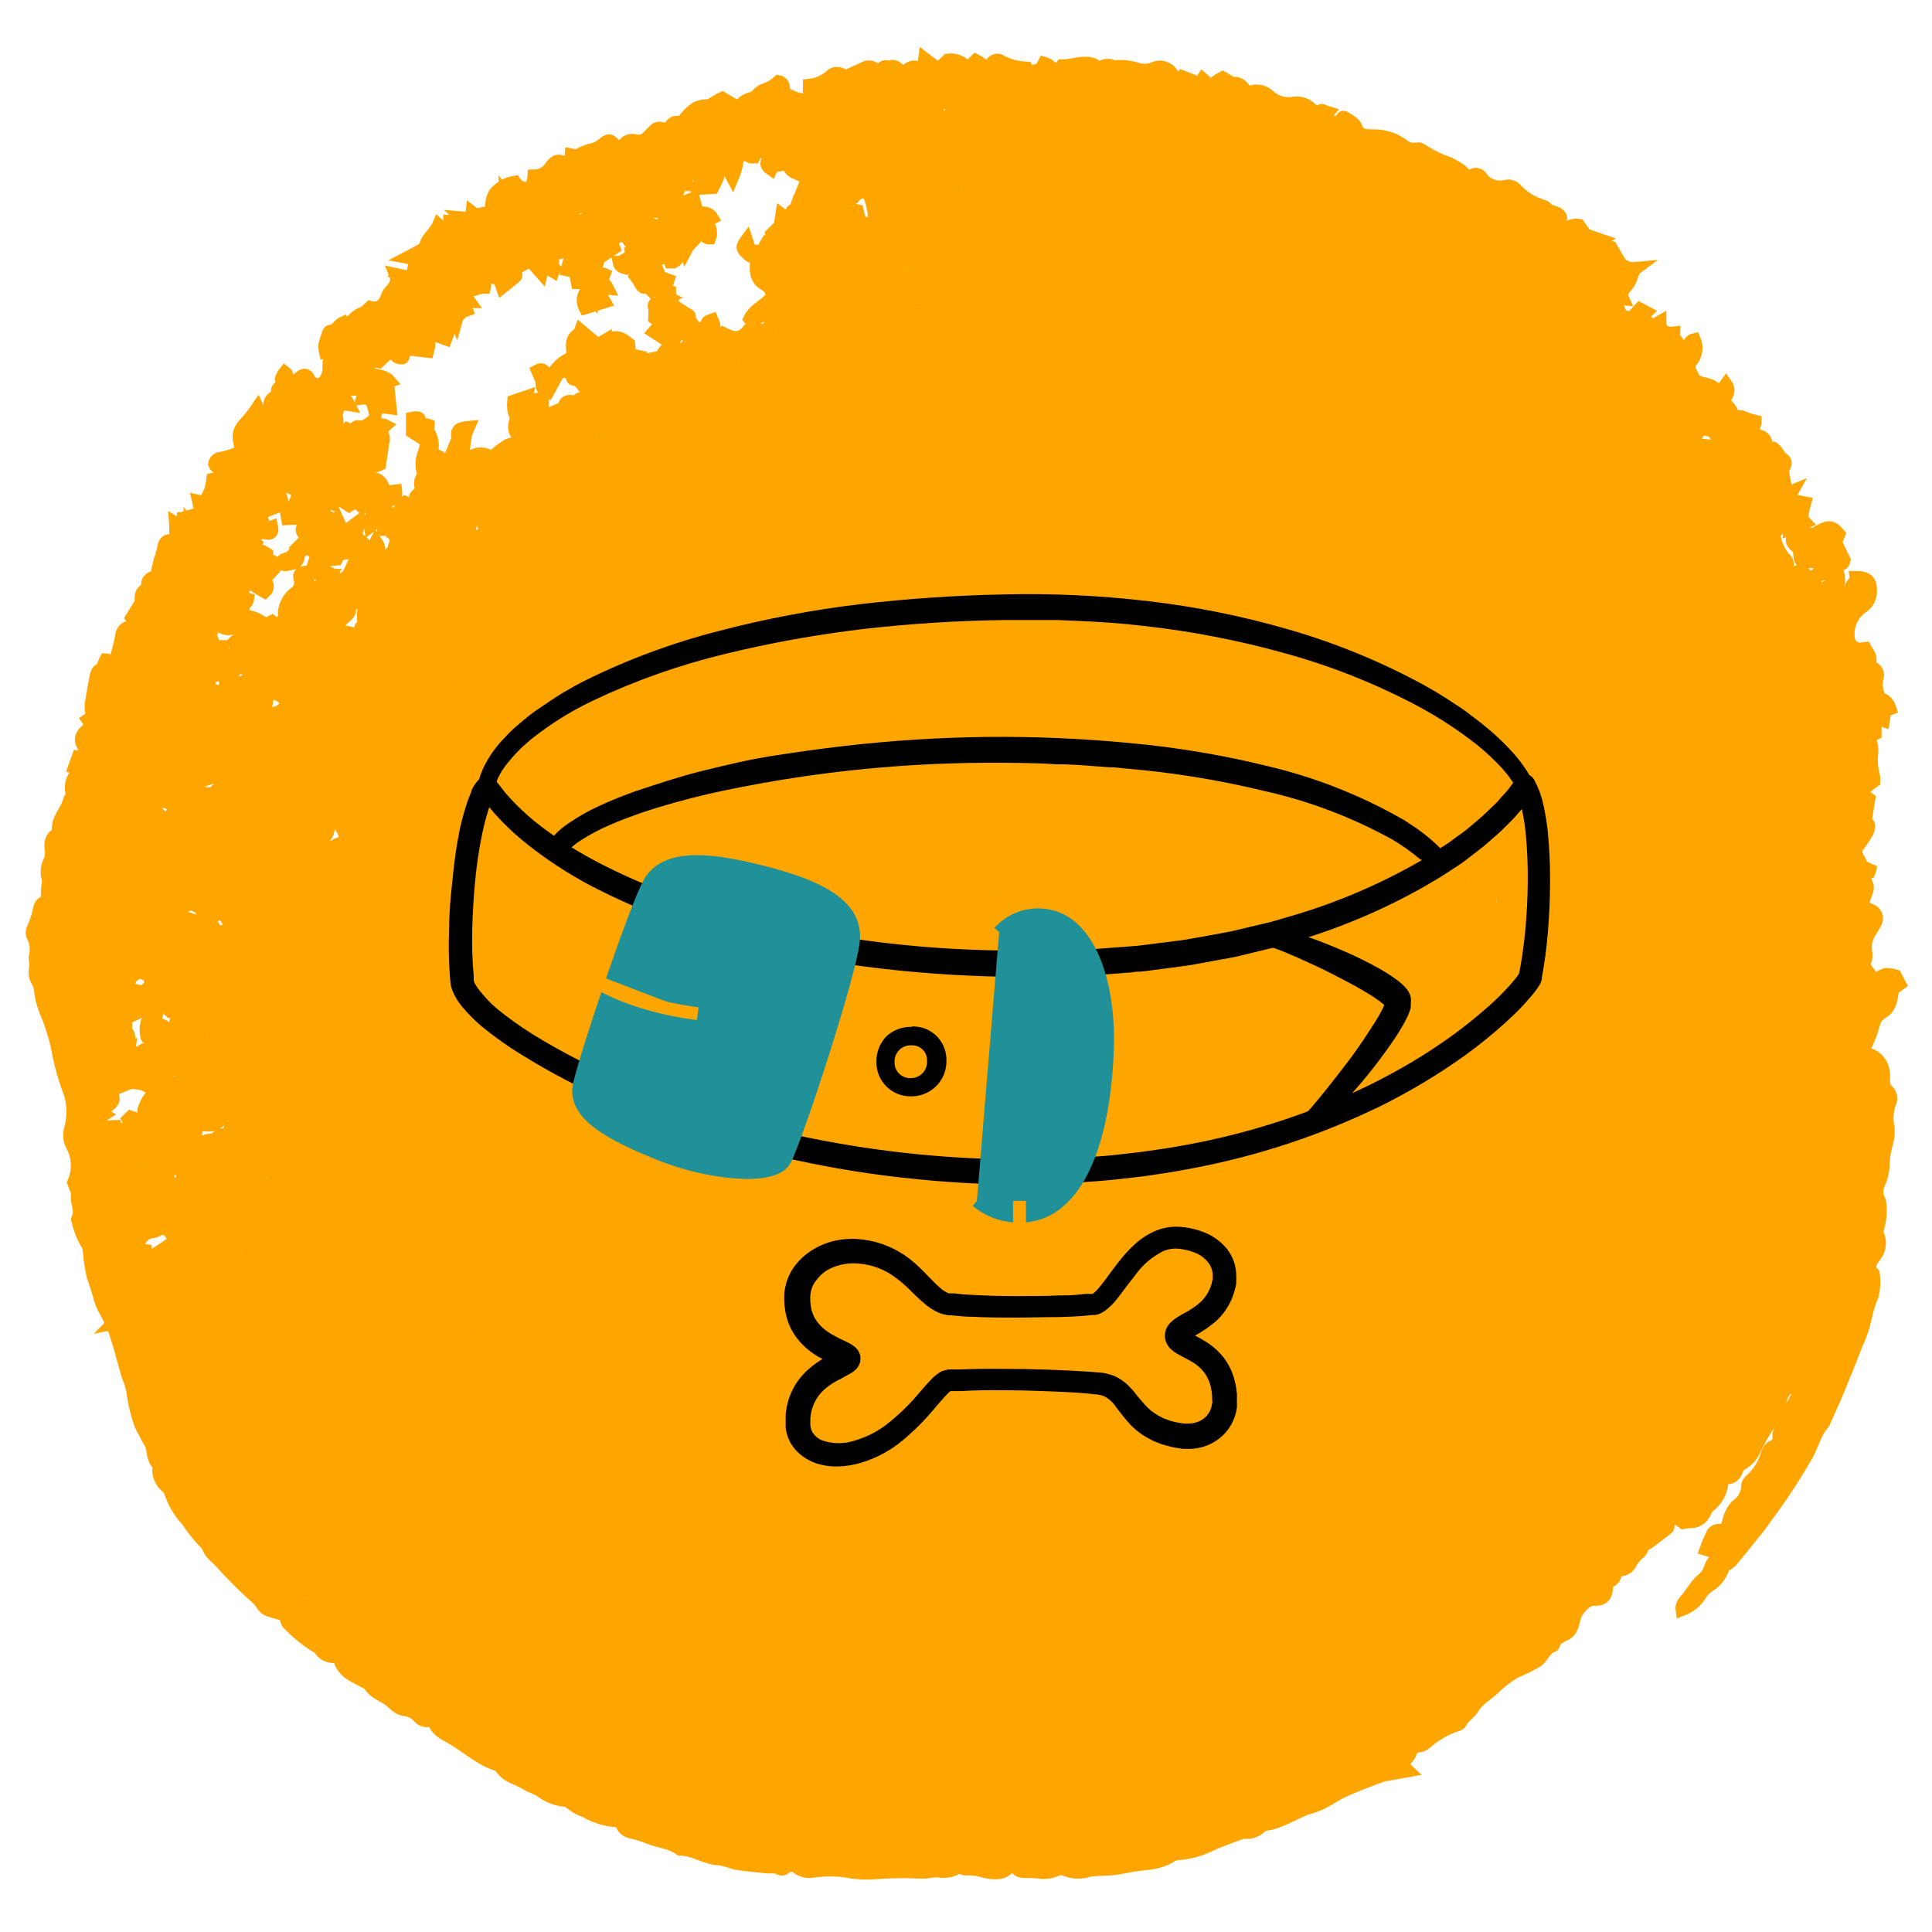
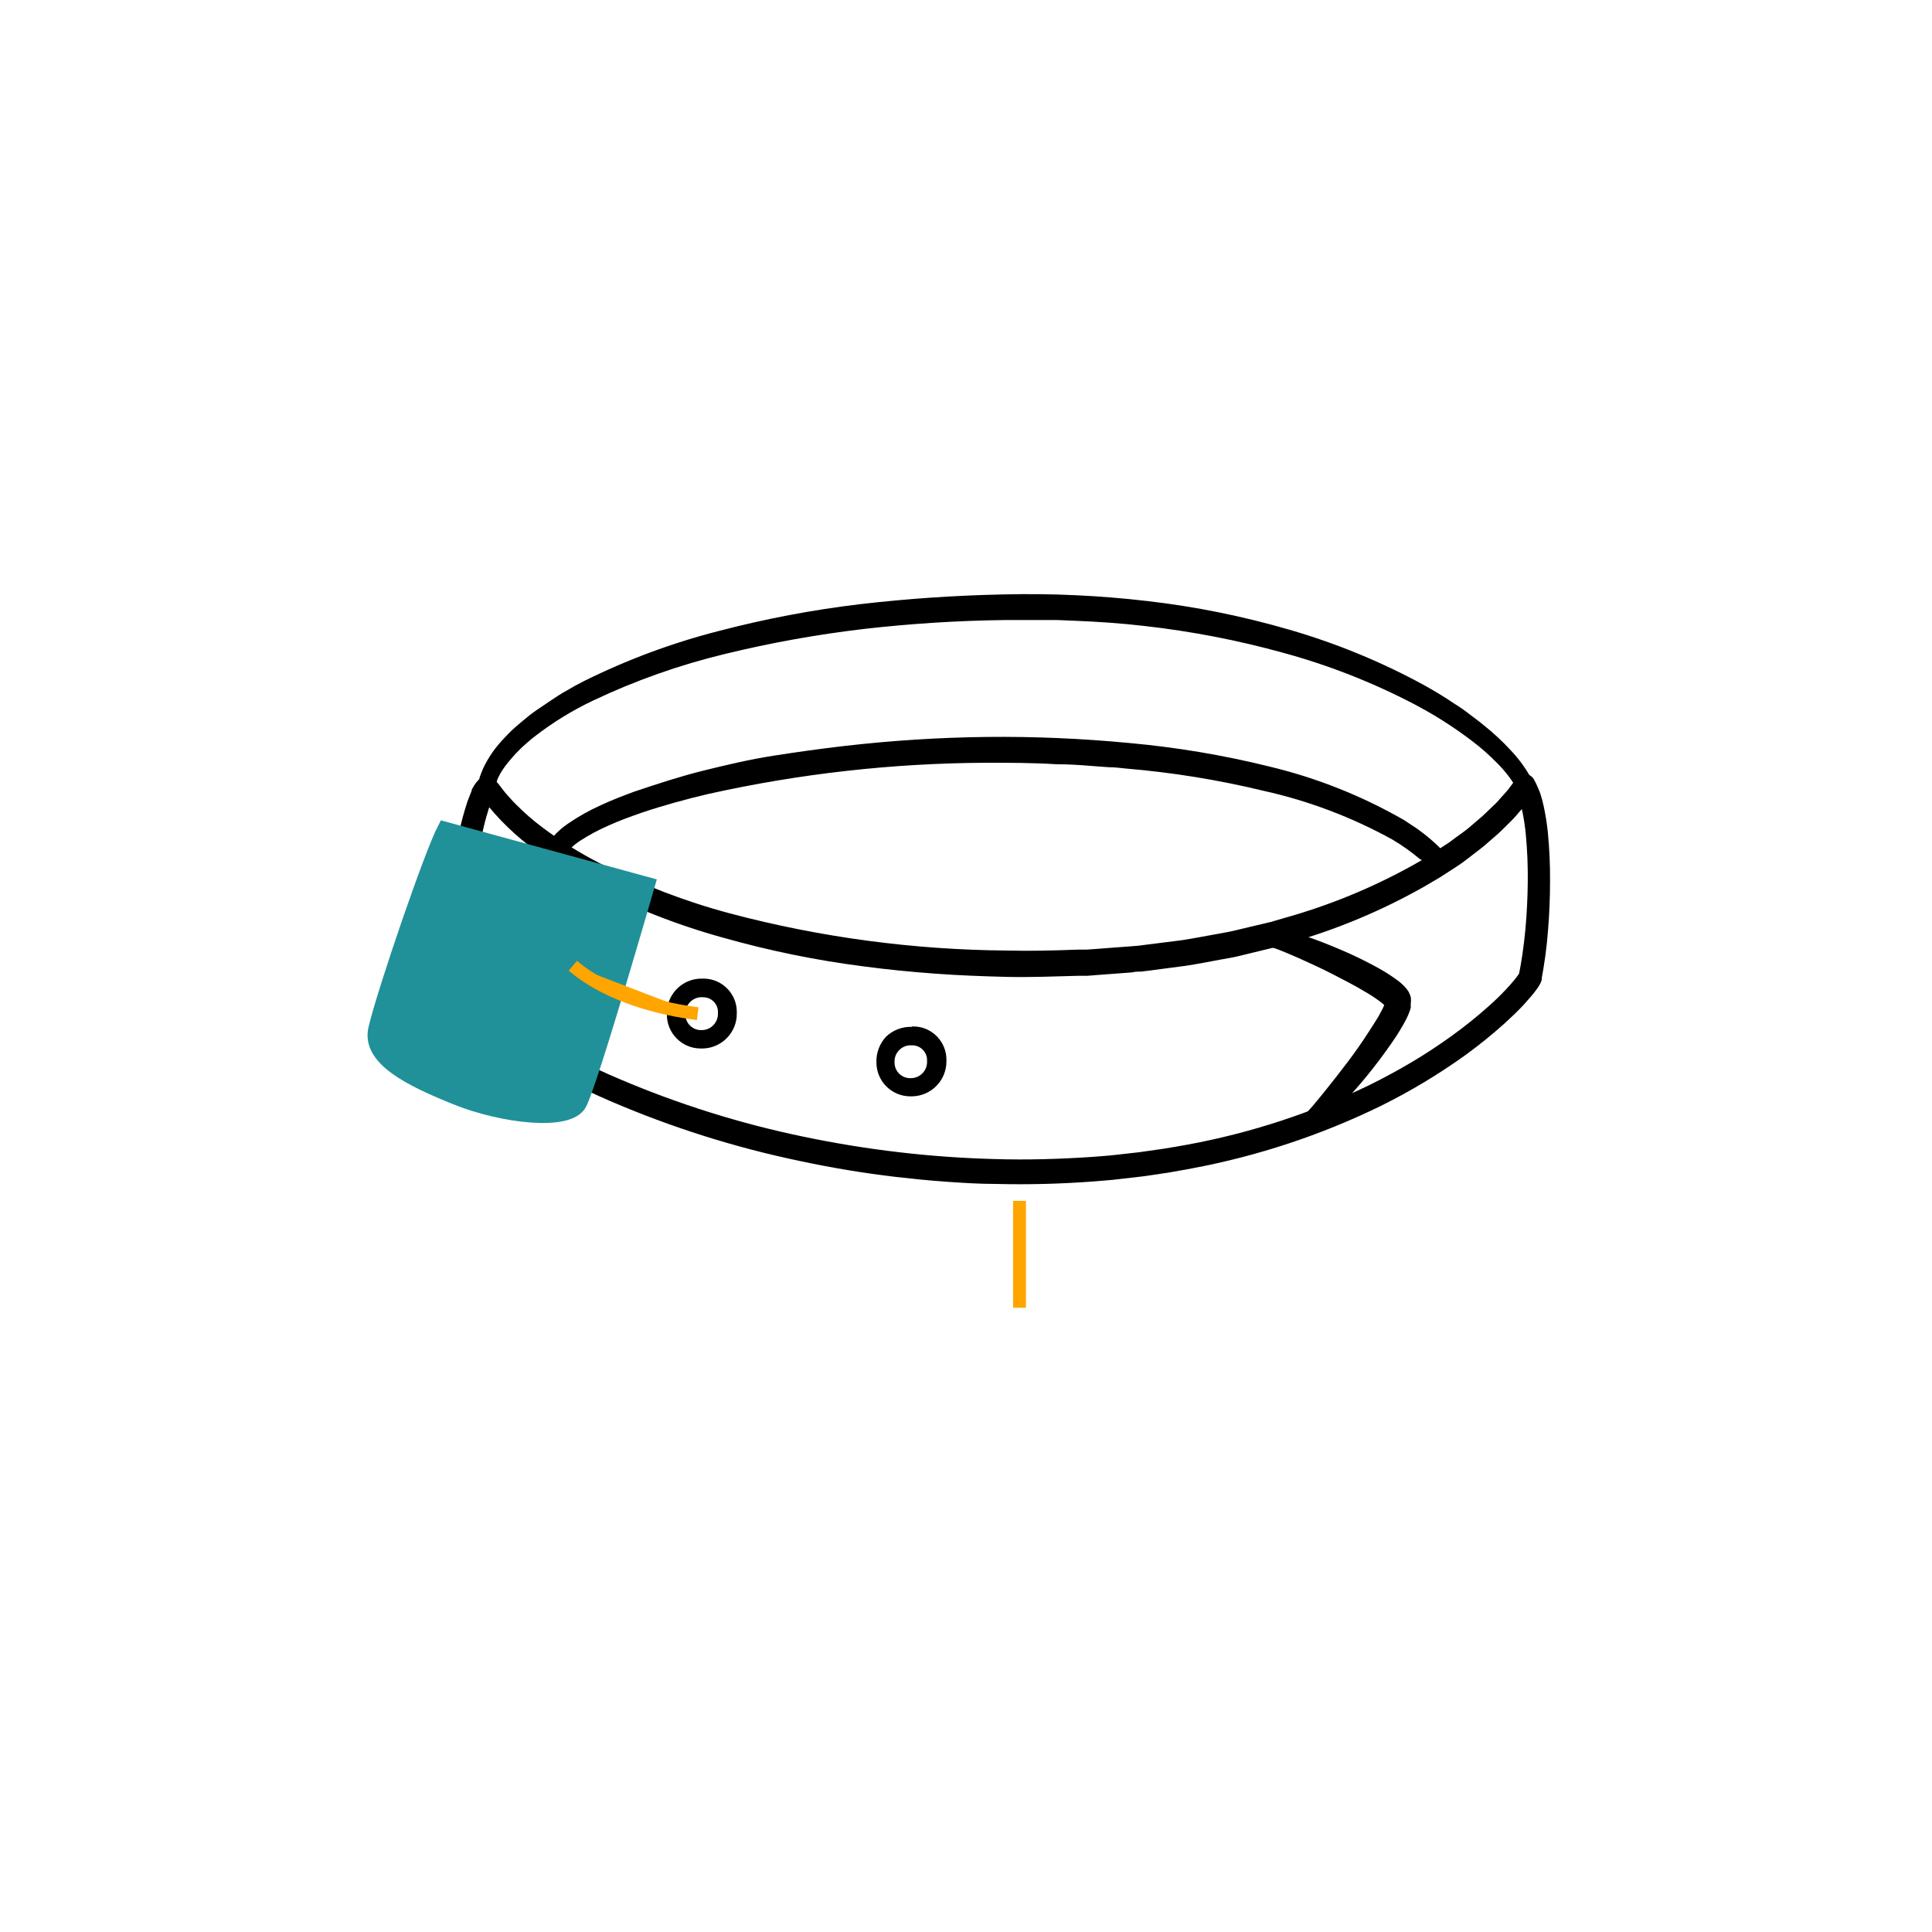
<svg xmlns="http://www.w3.org/2000/svg" id="Layer_1" viewBox="0 0 300 300" class="bg w-92p5 h-92p5 rounded-full relative -left-1 mx-auto mb-13 img-svg b-loaded replaced-svg">
  <defs>
    <style>
        .stroke-primary,.stroke-secondary{stroke:#a0e1e5;stroke-linejoin:round;}
        .stroke-primary,.stroke-secondary,.stroke-primary{stroke-linecap:round;stroke-width:7.25px;}
        .stroke-primary,.stroke-primary{fill:none;}
        .stroke-secondary{fill:none;}.stroke-primary{stroke:#209198;stroke-miterlimit:10;}
        .stroke-primary-alt {
            stroke: #a0e1e5 !important;
            fill: #a0e1e5 !important;
            stroke-width: 2 !important;
        }

        .stroke-secondary-alt {
            stroke:#209198 !important;
            fill: #209198 !important;
            stroke-width: 2 !important;
        }
        
        .fill-primary{
            stroke: orange !important;
            fill: orange !important;
            stroke-width: 2 !important;
        }
        </style>
  </defs>
-   <path id="Path_4607" class="fill-primary" d="m246.75,38.93l-.26-2.36,2.07.71c-1.06.63-1.07.65-.36,1.13-.2.8.32,1.15.89,1.31,0,.36,0,.59-.12,1.06l1.39-.68c-.27-1.3-1.36-1.31-2.18-1.66.68-.5,1.34-.17,1.99,0,.5.91.98,1.74,1.51,2.58q-1.51,1.77-1.51,2.4,1.51-1.13,1.51-2.43,1.03.82,2.3.7l-2.3,1.71h1.51c-.41,1.15-1.83,1.68-1.21,3.02l-1.51-.11c0-.42,0-.88-.48-1.04l-.27.21c.26.27.53.53.79.79.39.86.77,1.71,1.24,2.72l1.51.5,1.38-1.51,1,.53-1.51,1.51c.86-.37,1.86-.11,2.43.63l1.19-.68h0c0,1.3.73,1.93,2.18,1.74h0c0,.18-.2.44-.14.53.7.94,1.42,1.84,2.24,2.87.48-.88-.17-2.09,1.07-2.37.5,1.16.28,2.51-.56,3.46-.35.48-.35,1.12,0,1.6.18.33.3.68.47,1.03l-1.16-.2.54,1.86-.79-.47-.77.8-.14-1.15c-.23.45-.39.66-.35.73.15.16.32.29.51.39,1.27,1.12,1.51,1.19,2.51.54-.14-.85-.27-1.69-.42-2.54.83.89,2.07.66,3.02,1.28l-1.09.12-.14.11c.32,1.39-1.77,2.06-1.03,3.67.56-.42,1.13-.8,1.66-1.24s.21-.94-.36-1.42c.69-.04,1.38-.17,2.04-.39.41-.21.6-.79.95-1.25.7,1,.23,1.77-.53,2.57.51.44.97.95,1.36,1.51.22.69.35,1.41.38,2.13.65-1.42.65-1.41,1.84-.92.5.18,1,.34,1.51.47,0,.17,0,.32-.09.44-.38,1.24-.24,1.51.94,1.9q.7.23.82,1.07l-1.59.18,1.72,1.16c.29-.23.57-.62.85-.62s.54.42.77.68.39.76.71.94c.7.38.63.79.3,1.38s0,1.51.11,2.36c.12.51.3,1.01.5,1.63l.74-.3c-.51.92-1.51,1.65-.7,2.92l.6-1.51c.66.15,1.34.32,2.03.45-.3,1.12-.8,2.19,0,3.02l-2.43,1c0-.36.09-.7.12-1.03s0-.92-.56-1.03-.73.33-.77.8c0,.8-.48,1.52-1.22,1.81.15,1.34.64,2.61,1.42,3.7.95,1.09.92,1.1.18,2.33,0,.14-.12.27-.17.41.33.43.95.51,1.38.18h0c.23-.17.47-.32.73-.45.89-.44,1.31-.17,1.51,1.04l1.71-.63c-.3.62-.54,1.28,0,1.86s1.06.18,1.59,0c.48-.15.75-.65.63-1.13,0-.47-.38-.85-.85-.85h-.11c-.41,0-.83.09-1.24.14.2-.6.73-1.15.36-1.89,0-.14.15-.39.26-.59.43-.65.43-1.49,0-2.15-.57,1.03-1.86,1.28-1.84,2.55-1.42,0-1.44,0-1.51-1.31,0-.42-.2-.82-.54-1.06-.83-.63-.8-1.25,0-1.96l.65.85c.15-.51.24-.86.41-1.39l1.22.76c-.12.73-.65,1.51,0,2.04,1.01-.8,1.01-.82.71-2.3,2.07-1.24,2.52-1.18,3.64.12l-1.03,2.52,1.01-.21c.27.56.54,1.13.83,1.71-.3,1.3-1.09.21-1.86.26.86,1.03,1.19,2.4.91,3.72-.01.43.04.87.17,1.28.23,1.19.62,1.44,1.8,1.06.24-.1.47-.22.7-.35l.98.53.65-1.03c-.59-.59-1.44-.83-2.25-.63-.35-1.07.88-1.34.76-2.15,1.75,0,2.24.59,2.24,1.99.08,1.08-.46,2.12-1.39,2.67-1.62,1.19-2.39,3.22-1.98,5.18.26.73.92,1.24,1.69,1.3.29-.02.58-.05.86-.09.39.71,1.03,1.27.65,2.22,0,.17.32.62.6.8.47.25.74.77.65,1.3-.34,1.18-.18,2.46.44,3.52.66,0,1.19.56,1.51,1.51l-.8.32c-.08.42-.15.88-.24,1.51l-1.27-.42v2.46l-.42.2-.47.26c0,.14-.11.23,0,.3.37.87.48,1.82.32,2.75-.06,1.08.06,2.17.35,3.22v.66c-2.09,1.51-2.15,1.75-.74,2.74-.11.71-.29,1.51-.36,2.19s-.33,1.18.26,1.74c.17.18,0,.83-.14,1.15-.4.71-.84,1.39-1.33,2.04-.57.64-.57,1.61,0,2.25.18.33.33.69.42,1.06l1.28.6c-.02.09-.04.18-.08.27l-1.15.12c.3.74.6,1.38.83,2.06.06.32.02.65-.11.95-.23.68-.48,1.33-.79,2.13.48.26.94.48,1.39.7.72.22,1.13.97.91,1.69,0,0,0,0,0,.01-.04.12-.1.24-.17.35-.36.71-.88,1.36-1.19,2.07-.22.52-.33,1.08-.33,1.65,0,.82.39,1.66-.27,2.42-.08.13-.08.28,0,.41.46.7.97,1.38,1.51,2.03.09.12.47.12.65,0,.4-.25.82-.47,1.25-.63.51,0,1.02.06,1.51.2.2.36.42.77.68,1.27-.41.29-.74.54-1.07.8-.24,1.44-.29,3.02-1.93,3.79-.45.34-.79.81-.97,1.34-.33,1.28-.79,2.53-1.36,3.72-.38.54,0,1.04.63,1.3,1.29.45,2.16,1.66,2.18,3.02.11.91-.24,1.96.76,2.75.44.53.5,1.27.17,1.87-.41,1.2-.48,2.49-.2,3.73.06.8-.02,1.6-.23,2.37-.37,1.22-.55,2.49-.56,3.76-.07.86-.28,1.69-.63,2.48-.44.81-.44,1.79,0,2.6.08.12.12.26.12.41.19,1.56.02,3.14-.51,4.62.71,1.17.6,2.65-.27,3.7-.66.91-1.22,1.74-.23,2.74.16,1.12.11,2.26-.15,3.35-.94,2.03-1.07,4.23-1.92,6.26s-1.6,4.07-2.43,6.04c-.48,1.22-1.01,2.45-1.51,3.67l-1.51,3.37c-.07.23-.18.45-.33.65-1.34,1.51-1.68,3.66-2.8,5.35-1.86,3.21-3.91,6.3-6.14,9.26-.18-.44-.33-.8-.47-1.16l-.42.33c.12.47.26.94.42,1.51-.32.44-.74,1.01-1.18,1.51-1.21,1.51-2.42,3.02-3.67,4.53-.34.28-.71.51-1.12.68-.32,1.24-1.08,2.31-2.15,3.02-.7.41-1.27,1.02-1.65,1.74-.67.93-1.6,1.64-2.67,2.04-.14-.97.65-1.42,1.07-2.06.29-.41.59-.83.89-1.22.29-.43.61-.83.98-1.19.73-.53,1.27-1.29,1.51-2.16.14-.35.34-.68.6-.95.74-.98.66-1.21-.47-1.51l-.85-.26c.32-.88.69-1.74,1.1-2.58.25-.27.6-.41.97-.39.85,0,1.15-.36,1.39-1.12.17-.99.61-1.91,1.27-2.66,1.07-.68,1.73-1.86,1.72-3.13,0-.42.51-.92.91-1.22,1.06-1.11,1.83-2.46,2.22-3.94.15-.43.48-.79.89-.98.59-.27,1.12-.65,1.89-1.1l-1.04-.59v-.14c.29-.95.32-2.13.92-2.77.67-.86,1.25-1.78,1.74-2.75.41-.63.55-1.41.39-2.15-1.19.2-2.16.44-2.64,1.77-.46,1.61-1.18,3.14-2.12,4.53-.77,1.18-1.46,2.4-2.07,3.67-.37.94-1.04,1.72-1.92,2.22-.35.18-.62.47-.77.83-.33.86-.7,1.51-1.84,1.33-.14,0-.53.54-.54.85-.14,1.44-.88,2.75-2.04,3.61-.25.27-.45.58-.6.91-.37.95-1.31,1.56-2.33,1.51-.37,0-.73.04-1.09.12-.53-.36-.97-.91-1.41-.91-.66,0-.74.76-.88,1.31,0,.18,0,.42-.18.51-.97.79-1.96,1.51-3.02,2.3-.12.09-.42,0-.76-.08.13.69-.19,1.39-.79,1.75-.46.44-.84.95-1.13,1.51-.4.75-1.26,1.12-2.09.91-.26.71-.23,1.63-1.27,1.84-.17,0-.3.63-.32.98-.08,1.38-.65,1.89-2.06,1.81-.28-.02-.55.05-.79.2-1.09.62-1.89,1.65-2.22,2.86-.09.57-.27,1.12-.53,1.63-.23.34-.55.6-.92.77-.7.35-1.41.62-1.69,1.51,0,.09-.08.21-.15.23-1.25.38-1.51,1.75-2.48,2.39-1.03.6-2.1,1.13-3.2,1.59-.22.09-.44.21-.63.35-.92.59-1.78,1.26-2.58,2.01-1.1,1.18-2.66,1.84-3.51,3.32-.48.83-1.51,1.34-1.9,2.27-.11.24-.54.36-.86.45-1.67.6-3.21,1.51-4.53,2.69-.32.28-.72.46-1.15.51-.59.03-1.09.43-1.25,1-.11.31-.29.6-.51.85-.66.57-.8,1.16.09,1.99l-3.14.56c-.24.03-.48.07-.71.12-1.19.44-2.4.88-3.6,1.36s-2.1.85-3.1,1.36-1.95,1.18-3.02,1.69c-.65.29-1.32.53-2.01.71-2.22.8-4.22,2.24-6.63,2.55-.27.08-.52.22-.73.41-.66.65-1.59.94-2.51.79-.26,0-.62.15-.92.27-.89.32-1.77.66-2.66,1-.39.15-.8.29-1.18.47-1.71.92-3.6,1.46-5.55,1.59-.47.05-.92.23-1.28.53-1.22.63-2.57.98-3.94,1.03-.54.11-1.1.14-1.65.23l-1.95.36c-1.63.35-3.28.2-4.93.44-1.18.4-2.47.37-3.63-.11-.43-.2-.93-.2-1.36,0-.88.4-1.85.53-2.8.38-.5-.07-1.01-.1-1.51-.09-.97,0-1.87.14-2.19-1.1-.39.14-.76.15-.89.33-1.07,1.34-2.49.98-3.82.77-.97-.33-2-.46-3.02-.41-.27,0-.62-.2-1.01-.35-.87.63-1.96.87-3.02.68-.88-.11-1.81.23-2.8.17-2.57-.12-5.14-.08-7.71.14-1.36.06-2.73-.05-4.07-.32-1.6-.2-3.21-.2-4.81,0-1.14.27-2.33-.09-3.13-.95-.53.2-1.16,0-1.51.53-.19.13-.43.17-.65.09-.76-.47-1.51-.24-2.36-.32-1.51-.14-3.13-.32-4.67-.57-.76-.27-1.53-.49-2.31-.66-2.21,0-4.02-1.51-6.2-1.51-1.51-1.1-3.26-1.15-4.88-1.8-.74-.32-1.51-.57-2.3-.74-1.09-.2-1.87-.63-1.93-1.86-1.97.03-3.92-.49-5.61-1.51-.96-.32-1.84-.83-2.58-1.51-.17-.17-.53-.14-.82-.18-1.27-.16-2.48-.66-3.51-1.44-.68-.5-1.6-.68-2.31-1.15-1.33-.85-3.02-1.04-3.94-2.6-.07-.12-.18-.22-.32-.27-2.89-.82-5.05-3.02-7.56-4.38-1.03-.57-2.31-1.18-2.55-2.74-.84.49-1.91.25-2.45-.56-.55-.52-1.26-.85-2.01-.92-1.12-.15-1.71-1.03-2.49-1.59-1.03-.71-2.36-1.1-3.02-2.37-.08-.17-.39-.23-.6-.33-.66-.35-1.33-.68-1.99-1.06-1.15-.61-1.95-1.73-2.13-3.02-1.16.39-2.43-.1-3.02-1.16-.13-.14-.3-.24-.48-.3-1.57-.98-3.01-2.15-4.29-3.48-.32-.26-.36-.88-.56-1.41-.8-.23-1.72-.47-2.63-.77-.28-.13-.52-.33-.71-.57-.26-.38-.53-.74-.83-1.09-1.99-1.75-3.87-3.62-5.64-5.59-.79-.88-1.87-1.51-2.19-2.75-1.19-1.17-2.25-2.47-3.16-3.87-1.2-1.27-2.1-2.79-2.64-4.44-.11-.31-.3-.59-.56-.8-.83-.67-1.3-1.68-1.27-2.75,0-.23.09-.57,0-.68-1.15-1.03-.62-2.67-1.51-3.79-.24-.39-.45-.8-.63-1.22-.26-.4-.48-.82-.66-1.25-.61-1.73-1.03-3.53-1.24-5.35-.17-.74-.41-1.45-.71-2.15-.68-2.33-1.25-4.68-2.03-6.98-.51-1.27-1.11-2.51-1.78-3.7-.15-.29-.27-.6-.38-.91-.42-1.31-.74-2.66-1.25-3.93-.27-1.22-.47-2.46-.57-3.7-.11-.36,0-.83-.23-1.1-.7-1.13-1.21-2.36-1.51-3.66,0-.14-.17-.32-.12-.39.79-1.22-.21-2.49,0-3.76.12-.53-.35-1.21-.59-1.92.85-1.9.74-4.09-.29-5.89-.35-.74-.42-1.58-.21-2.37.48-1.71.5-3.51.08-5.23-.09-.36-.27-.7-.38-1.06-.59-1.64-1.07-3.31-1.44-5.02-.39-2.31-1.04-4.57-1.95-6.72-.45-1.04-.76-2.13-.92-3.25-.01-.61-.18-1.21-.48-1.74-.35-.52-.48-1.16-.35-1.77.05-.5.05-1.01,0-1.51,0-.2-.12-.41,0-.56.27-1.14.11-2.35-.47-3.37-.06-.31-.03-.63.11-.92.37-.82.67-1.67.89-2.54.14-.98.41-1.66,1.31-1.65,0-.92,0-1.69.09-2.46,0-.33.2-.73.09-.98-.32-.95-.24-1.99.21-2.89.19-.44.29-.91.27-1.39-.17-1.1-.24-2.09.83-2.8.17-.17.26-.41.24-.65-.12-1.84,1.41-3.02,1.78-4.73,0-.18.33-.32.56-.51-.74-1.44-.2-3.21,1.21-4h0l-1.07-.42c.2-.56.39-1.13.6-1.69.94.11.83-.79,1.21-1.19-1.01-1.16-.97-1.95.18-3.02l.59.7c.82-.98,0-1.51-.47-2.22.5-.32.72-.95.53-1.51-.07-.5-.04-1.02.08-1.51.17-1.16.38-2.33.62-3.51.08-.41.2-1,.47-1.13.73-.35.73-1.06,1.07-1.69.21,0,.42.14.63.18l.83.15c.37-1.18.68-2.38.92-3.6.12-.91.29-1.51,1.22-1.84.33-.11.59-.45.95-.77l-.5-.63c.24-.38.5-.82.8-1.31l.36.45c.15-.12.29-.18.29-.23v-1.51c0-.48-.15-1.38.68-1.71.21-.13.33-.35.33-.59-.15-1.15.68-1.33,1.36-1.51.18-.82.32-1.51.5-2.24s.47-1.38.59-2.07.26-1.42,1.31-1.24c.15,0,.54-.5.57-.79.05-.65.05-1.31,0-1.96l.92.56c.09-.44.15-.83.21-1.24.08,0,.14-.12.21-.14.33-.09.65-.14.97-.24,1.66-.53,1.68-.56,1.27-2.31l.85.2c.38-.59.71-1.21,1-1.84.16-.59.28-1.19.35-1.8.65-.17,1.16-.15,1.41-.39.34-.47.62-.97.83-1.51-.48-.77-1.51.76-1.96-.47.08-.51.51-.88,1.03-.89,1.82-.34,3.54-1.11,4.99-2.27l-.68-1c-.21.23-.44.43-.7.6-.25.08-.51.11-.77.09-.23-.98.07-2.02.8-2.72.74-.81,1.42-1.67,2.03-2.58q.32.62-.42,1.51c.12.35.24.73.36,1.12.15-1.39,1.69-1.41,2.24-2.48-.51-.68-.35-1.3.48-1.78.23-.16.38-.41.39-.7-.11-.73.42-.86.94-1.09-.16-.32-.27-.66-.32-1.01.11-.36.29-.7.53-1,.15.12.26.17.26.23.12,1.42.44,1.6,1.62.88.21-.12.41-.26.59-.42.47-.42.94-.35,1.19.15.27.79,1.13,1.21,1.92.94.03-.01.06-.02.09-.03.59-.17,1.24-1.51,1.19-2.28-.01-.19-.01-.38,0-.57,0-.53,0-1.01.53-1.51s.66-1.38.98-2.1c-1.41-.36-1.04,1.25-2.06,1.51-.08-.36-.11-.73-.09-1.1.11-.52.27-1.02.47-1.51,0-.21.21-.57.33-.59.98,0,1.31-1.04,2.16-1.39l.71.82c.39-1.08,1.24-1.92,2.33-2.28.38-.25.73-.54,1.06-.86,1.3.36,2.21-.35,2.67-1.77.05-.19.14-.36.26-.51.68-.77,1.51-1.51.97-2.84l.41.09c0,.41.14.82.24,1.39l.56-1.19,1.41.11.51-2.81-1.24-.23c.83-.44,1.51-.74,2.12-1.12.29-.15.52-.4.66-.7.32-1.27,1.51-1.96,2.04-3.22.68.61.89,1.58.53,2.42-.33,1.07-.26,1.16.82,1.51.16-.22.27-.47.32-.74-.15-.88.1-1.78.68-2.46.41-.39-.2-.7-.63-.79h0v-.51c.52.02,1.01.25,1.34.65.73.63.88.6,1.78-.17l-1.16-1.03c.26.02.52.05.77.09.21.08.41.17.6.27,0-.41.09-.73.14-1.18,1.03.8,2.03-.3,3.16.12-.27-1.02-.14-2.1.36-3.02.78-.97,1.89-1.61,3.11-1.8.42.61,1.12.97,1.86.97.68-.12,1.06-.74,1.12-1.93,1.1,0,2.12-.57,2.69-1.51.6-.88,1.41-1.21,2.19-.14.21.18.45.32.71.41,0-.73.14-1.36.2-2.04l.94.18c.6-.4,1.25-.7,1.93-.91.75-.1,1.46-.42,2.04-.92.98-.77.98-.74,1.98.2.25.19.52.37.8.51.74-1.07,1.13-1.51,2.34-1.25s1.83-.53,2.46-1.18.88-.95,1.68-.7c.53.14,1.08-.09,1.36-.56.47-.62,1.06-.51,1.65-.15l2.04,1.24c.65-1.12.56-1.3-.48-1.39-.47-.09-.95-.2-1.42-.32,1.15-1.31,1.93-2.36,3.64-2.37.77,0,1.51-.71,2.51-1.18l2.51,1.51c.46-.78,1.24-1.33,2.13-1.51.27,0,.54-.35.8-.56.4-.44.93-.75,1.51-.89.65-.27,1.25-.65,1.77-1.13.49.08.82.55.74,1.04-.01.13-.06.26-.14.36.8.75,1.82,1.24,2.92,1.39.98.2,1.36-.18,1.27-1.22v-1c1.26-.12,2.45-.65,3.39-1.51.63-.6,1.51-.32,2.22.17l2.87-1.3c.5-.31,1.15-.28,1.62.09.3.2.68.22,1.01.08.39-.32.65-.7,1.13-.2,1.07-.76,1.51.29,2.36.82.86-.92,1.8-1.51,3.11-.32,0-.71.12-1.19.2-1.92l2.09,1.59,1.51-1.42c1.17-.16,2.34.35,3.02,1.31l1.3-1.24c.35.18.69.39,1,.63.28.38.81.47,1.19.2.11-.08.2-.18.26-.3.21-.49.79-.72,1.28-.51.1.05.2.11.29.18,1.19.59,2.48.92,3.81.98.09.2.24.47.38.74l1.95-.6.45-.89c.23.07.45.16.66.27.68.54,1.33,1.25,2.12.14,1.62,0,3.22-.77,4.87-.23.24.09.42.38.73.66.68-.33,1.51-.85,2.4-.29,1.36-.16,2.74,0,4.02.47.7.11,1.41.07,2.09-.14,1.06-.6,2.41-.23,3.01.83,0,0,.01.02.02.03.13.24.21.49.26.76l.18.71,1.06-1.13,2.77,1.09.45-.71.24.2c.26.53.9.75,1.43.49.03-.01.05-.03.08-.04.1-.06.19-.13.27-.21.34-.24.7-.46,1.07-.65.71.38,1.19.83,1.69.86.6-.04,1.17.23,1.51.73.32.51.95.73,1.51.53.9-.2,1.84.08,2.49.73,1,.9,2.35,1.31,3.69,1.12.99-.2,2.02.09,2.75.79.47.41.86.88,1.6.35.17-.14.68.18,1.07.3l-.7.79c.71.97,1.63.68,2.55.66.51,0,.18-1.04.85-.62s1.44.8,1.65,1.39c.53,1.51,1.69,1.36,2.78,1.39,1.56-.02,3.1.45,4.38,1.34.64.59,1.52.85,2.37.7.23-.06.48,0,.66.15,1.32.86,2.73,1.56,4.22,2.07.7.32,1.36.71,1.98,1.16.35.34.68.7,1,1.07.2-.07.4-.16.59-.27.43-.37,1.08-.32,1.45.12.02.03.04.05.06.08,0,.02,0,.05,0,.08.9,1.18,2.42,1.7,3.85,1.34.6-.16,1.24.07,1.6.57,1.12,1.17,2.53,2.03,4.08,2.49.42.14.66.3.76.73q-.94.51-.38,1.42c.15-.62.24-1.04.33-1.51.41.12.83.23,1.24.38.89.33,1.13.86.54,1.62-.41.51-.3.92-.14,1.51,1.07-.44,1.92-1.36,3.26-1.16l.66.94-1.51.88c-.41.23-.98.41-.71,1.03s.79.3,1.19,0c.15-.07.31-.13.47-.17.53.42,1.01.79,1.51,1.15.14.2.27.39.42.57l.18-.18-.65-.2Zm-156.86,18.83l.33.45c0-.18.11-.38.17-.56l-.54.21c-.11-.17-.21-.33-.3-.5l-.21.32h.56v.08Zm85.63-36.71q-.32-.54-.8-.33l.83.3.98,1.44q0-1.07-1.01-1.41ZM38.58,81.26c0,.32-.11.62-.23,1.24.5-.56,1-.83.2-1.21-.47-.47-.85-.29-1.33.15.62.36.98,0,1.38-.18h-.02Zm11.21,124.19q-.82,0-.74,1.24l.71-1.27c.36,0,.82,0,.98-.56-.62-.15-.83.15-.95.59h0Zm-5.55,4.34q-.57-.29-.95.29l.98-.33c0,.18,0,.35-.12.51l.18.09.79-.83-.2-.18-.68.45Zm236.53,9.81c-.48.08-.95.18-.95.94.65-.11.77-.54.92-.97s.6-.47,0-.94c.03.39.02.68.02.97h.02ZM52.56,75.64q-.39.65.21,1.19c-.09-.47-.17-.83-.23-1.19l1.07-.26q-.77-.53-1.51.23l.45.03Zm-21.91,60.49c.08.17.17.33.27.48l.24-.56-.56.18c0-.27-.11-.53-.2-.97q-.41.74-.26,1.38l.5-.51Zm15.57,76.39c.17,0,.42.14.47.08.41-.46.59-1.08.5-1.69l-.98,1.66c0-.39-.09-.77-.17-1.36-.51.36-.77.57-1.19.89l1.38.42h0ZM135.88,41.53c-.5.48-1.33.71-1.38,1.83.75-.33,1.27-1.04,1.34-1.86.48-.14.8-.41.5-1.07l-.47,1.1ZM26.79,217.86l2.03.54c0-.57-.24-.92-.83-.85-.41.07-.82.18-1.21.33,0-.54.14-1.07.23-1.77l-1.41.68c.53.47.86.77,1.21,1.06h-.02Zm-10.58-108.9c-.58.35-.78,1.09-.47,1.69l1.04-1.01-.6-.71c.23-.32.62-.6,0-1.1l.03,1.13Zm144.58-61.19c.26-.69.21-1.45-.12-2.1-.17.65-.3,1.21-.47,1.83l.62.24c-.36.31-.69.65-.98,1.03-.11.17,0,.5,0,.76l.42.15c.27-.39.51-.81.71-1.24,0-.15-.15-.42-.24-.66h.06Zm-92.79,86.14c-.65.33-1.51-.12-2.19.6q1.63.42,2.16-.63.62-.74.11-1.74v1.77h-.08Zm93.39-83.6c-.77.13-1.38.74-1.51,1.51l-1.3.94q1.09-.11,1.27-.97c1.51-.15,1.72-.35,1.51-1.51.92-.29,1-.39.98-1.51,1.15-.35,1.3-.59,1.16-2.1-.75.44-1.18,1.26-1.13,2.13-.57.29-.95.87-.98,1.51ZM23.39,148.54c-1.01-.2-2.05.13-2.77.88.94-.23,1.99,0,2.74-.91.62-.18,1.03-.76,1-1.41-.66.18-1.08.83-.97,1.51v-.08Zm8.87-14.02v1.13c.41-.42.63-.63,1.01-1l-1.04-.11c0-.14,0-.27,0-.41-.77-.11-1.54-.17-2.31-.18-.09,0-.2.42-.38.85l2.72-.29Zm40.61-14.48c-.43.05-.86.05-1.28,0-.38-.11-.75-.27-1.09-.48q-.24.86.73,2.01l1.6-1.51.36-.51-.23-.09c0,.2,0,.41-.09.62v-.03Zm-47.77,20.27c1.56-.18,2.93-1.1,3.7-2.46-1.28.45-2.47,1.12-3.52,1.96-.11.12-.11.36-.15.53s-.17-.11-.26-.09l-.6.12c.03.11.06.22.11.33.2-.03.39-.08.57-.17.08,0,.11-.15.15-.23ZM123.55,58.7c-.82.23-1.06-.6-1.63-1-.36.77-1.31,1.15-1.13,2.21.7-.21,1.33-.36,1.92-.6.3-.18.58-.38.83-.62q1.07-.26,1.04-1.51l-1.03,1.53Zm-41.68,44.63c1.06-.18,1.07-.18,1.1-1.33l-1.12,1.36v-3.02c-.66.82-1.22,1.51-1.93,2.43l1.93.56h.02Zm-36.6,55.79c1.01-.33.35-1.09.41-1.71l1.38-1.6q-1.19-.15-2.63,2.49l.88.85c-.39.76-.83,1.51-1.18,2.27,0,.12.17.38.32.66l2.24-2.31-1.42-.66.02.02Zm-3.2,34.86h-2.21l-1.39,2.43c1.5-.25,2.81-1.17,3.55-2.49.21-.33.41-.68.6-1.01-.05-.08-.1-.15-.17-.21l-1.36.68.97.53v.08Zm30.51-118.71c.24.79.48,1.51.76,2.49.41-.62.71-1.01.94-1.51.14-.22.19-.49.14-.74-.11-.18-.47-.24-.71-.27-.38-.02-.77-.02-1.15,0,.05-.63.48-1.16,1.09-1.33,1.01-.36,1.1-.86.59-1.93-.33,0-.45,1.15-.98.2s-.68-.82,0-1.33c.69-.4,1.51-.48,2.27-.23,0,.65-.09,1.21-.14,1.78l.27.09c.58-1.25,1.52-2.31,2.71-3.02.66-.57,1.6-.71,2.4-.35l1.51.56.11-.18-.79-1.13c.64-.16,1.25-.45,1.78-.83.53-.66.97-1.39,1.31-2.16,0,0-.17-.2-.29-.23-.13-.06-.28-.06-.41,0-1.09.85-2.28,1.63-2.34,3.23-1.12-.53-1.99-1.19-1.69-2.61,1.09,0-.23,1.72,1.24,1.42.18-.47.35-1,.57-1.65-1.99-.42-2.12-1.78-2.01-3.25l1.95-.66c-.14.56-.3,1.12-.5,1.66-.22.5-.16,1.07.17,1.51,1.03-2.63,1.39-3.02,2.86-2.72v1.41c0,.47.32.98.77.86.88-.31,1.74-.67,2.58-1.07.15-1.24.98-.98,1.8-.82.12.02.24.02.36,0,0-.86.83-.42,1.18-.74s.62-.51.92-.77c-1.34-.26-1.42-2.06-2.81-2.06-.11,0-.29-.54-.32-.85s.14-.79-.39-.94c-.3.23-.71.68-.86.6-.42-.21-.62-.08-.8.26l-1.62,2.95q-1.01-.3-.89-1.63c-.01-.19-.08-.37-.18-.53-.15-.38-.33-.76-.51-1.18,1.34-.76,1.09,1.28,2.18.94.62-1.36,1.75-2.42,3.14-2.95.09-.39.14-.79.14-1.19-.12-1.01-.12-1.95.97-2.52.15,0,.17-.41.23-.56l2.01,1.69c-.12.45-.27.98-.44,1.63l-.77-.76-.26.11c.15.73.3,1.51.47,2.19.48,0,1.12-.21,1.34,0,.46.47,1.2.52,1.71.11,0,.21.15.33.12.39-.5.91-1.66.54-2.34,1.24-.12.63-.26,1.33-.39,2.01,1.51.24,1.92-.15,2.66-2.01l1.68-.76c.17-1.3-1.03-1.51-1.51-2.24,0-.08-.47.09-.68.21s-.29.3-.59.66c-.2-.91-.33-1.51-.45-2.15l1.31-.77c0,.68.21,1.25,1.1,1.19.02-.15.02-.29,0-.44-.23-.44-.33-.91.15-1.12.39-.1.8-.05,1.16.12.43.22.83.49,1.21.79l.18,1.69,1.22.26-.56,1.06,1.01.47-1.03,1.18c-.23-.53-.35-.86-.5-1.18-.3-.7-.47-.7-1.22.09,1.19.48,1.06,1.27.33,2.09.33.29.57.51.85.71s.18,0,.29,0,.21-.21.35-.23c1.21-.23,1.13-1.69,2.1-2.19v-.65c-.12-.26-.27-.51-.45-.74l2.52-.53q.51-1.22,1.51-1.75l-.57,1.04c1.51.53,2.37-.53,3.54-1.3,0,.74-.09,1.3-.15,1.99,1.39-.85,1.51-1.12.71-2.06-.35-.42-.74-.8-1.24-1.34l1.3-.14c-1.19-.66-1.84-2-1.63-3.34.39.26.86.41.86.56,0,1,.73,1.51,1.3,2.13.69-.04,1.29-.5,1.51-1.15.09-.18.45-.23.7-.33.11.27.38.68.29.8-.65.91,0,1.51.24,2.34l1.18-1.09c1.8.97,2.89.83,3.87-.39h0c1.06.06,2.12-.03,3.16-.27q.29-1.38,1.89-1.21c.65-.36,1.22-.71,1.8-1.06-.21-.45-.51-.42-.95-.32-.94.26-1.91.41-2.89.47-.7,0-1.3,0-1.74.65-.29.44-.62.32-.98-.11.62-1.28,1.9-1.87,3.02-2.92.15.32.26.51.33.73s.29.65.71.48.38-.48.18-.82c-.33-.62-.68-1.24-.97-1.89-.05-.24-.05-.5,0-.74l1.51.73c0,.35-.12.7-.2,1.1l1.51-.18c.64-1.02.81-2.27.44-3.42l1.51,1.51c.12-.44.16-.89.12-1.34-.19-.33-.53-.54-.91-.56-.82.12-1.77.18-1.98,1.28h0c-.44.11-.8.6-1.39.17.14-.39.29-.8.45-1.22l-1.36-.73c-.08.41-.19.81-.32,1.21-.14.39-.31.77-.5,1.13q-1.25-.82-1.15-2.69h0l.77-.6q1.19.62,2.04-.21c-.44-.94-1.27-.7-1.98-.56-.79.2-1.62-.03-2.19-.6-.85-.79-.94-1-.14-2.09.2.6.38,1.16.54,1.65l2.37.11c-.07-.21-.11-.44-.11-.66.05-.2.13-.4.24-.57.18.11.45.17.54.32.76,1.18.74,1.18,1.92.35.15-.07.32-.12.48-.15l.63,1.39h.82l-1.41,1.27c1.24.5,1.93-.36,2.57-.44.56-1.42,1.04-2.71,1.51-4.02-.5-.39-.71,0-1.03.44-.57.76-1.6,1.16-2.22.74-.98-.7-1.83-.3-2.78.15l-.17-1.51.23-.23.47.98.35-.26c.17-1.13.33-2.28.53-3.55.7.51.94,1,.51,1.66-.55.41-.8,1.12-.62,1.78.35-.29.79-.45.88-.73.33-1.01,1.16-1.1,1.99-1.16-.11-.53-.18-.98-.27-1.51l-.95.23c0-.36,0-.88.15-.89.63-.15.57-.66.74-1.09.36-.95.8-1.89,1.25-3.02.86.89,1.74,1.51,1.51,3.02l2.34-1.51-.88-.41c0-.3,0-.6.14-.98l-1.15.94-.3-.11c.98-1.24.26-1.87-.91-2.37.29-.26.6-.49.94-.7.45-.23.85-.45.83-1.04.09,0,.2.08.27,0l.62-.39c0-.11-.2-.3-.23-.3-.23.09-.44.21-.63.36v.39c-.6-.11-1.19-.24-1.81-.32-.43-.06-.84.23-.91.66-.01.1-.01.2,0,.3,0,.39.14.79.26,1.51-1.15-.8-2.57-.71-2.77-2.24l-1.39.23-.66-.86-.63,1.51c-1.33-.91-.24-1.51,0-2.16l-2.18-.83c-.21.5-.36.82-.5,1.13-.12.01-.24.01-.36,0-1.51-.79-2.18-.44-2.34,1.24-.14.65-.34,1.29-.6,1.9l-1.34-2.49-.45.76-2.13-.48c-.21-.2.08-.91-.83-1,.15.68.29,1.24.42,1.83h.95c1.06.17,1.38.74.94,1.71-.23.47-.47.92-.63,1.25l-2.22.12c.14-.57.23-.97.32-1.33l-1.09-1.34-1.51.82c.2.45.35.83.54,1.3-1.6,0-3.15-.54-4.41-1.51-.12.45-.15.92-.11,1.39.15.41.59.36,1,.18.15-.08.45,0,.63.17.47.3.91.65,1.36,1-.15.36-.27.65-.36.89,1,1.25,2.01.14,2.86,0l.59,2.25c.88,0,1.75-.17,2.31.79l-1.07.54c.76.62,1.04,1.65.7,2.57h0c-.5.02-.93-.35-.98-.85-.12-.54-.47-.82-1.16-.5.63,1.41-.83,1.84-1.38,2.86-.34-1.88-1.02-3.68-1.99-5.32-.26.54-.65,1.03-.54,1.19.7,1.12.24,2.51,1.04,3.64.59.82.41,1.96-.41,2.55,0,0,0,0,0,0l-.24.15h-.42c-.12-.41-.23-.79-.29-1.01-.41.18-.84.33-1.27.45-.57.1-1.14.16-1.71.2.37.38.7.78,1.01,1.21.24.49.45.99.62,1.51l1.28.45c-.2.71-1.24,1.51.2,1.81,0,1.19.83,2.19,1.01,3.25.15,1.3-.26,2.6-1.13,3.57-.17-.74.48-1.51-.32-2.01l-.97,2.07-1.01-.65c.41-.47.77-.88,1.3-1.51-.35-.14-.51-.2-.7-.29l-.48-.33c.03-.45.03-.91,0-1.36-.17-.89-.2-.89.89-1,0,.39,0,.85.54,1.04.23-.65-.29-.76-.57-1.01l1.31-.76c-.55-.25-1.06-.59-1.51-1-.32-.59-.54-1.22-.66-1.87-.3.68-.45,1.06-.65,1.51-.21-.21-.41-.47-.47-.44-.63.29-.88,0-1.13-.56-.25-.44-.53-.86-.85-1.25.12-.7.23-1.3.39-2.28l-1.75,1.18c-.35-.11-.95-.12-1.1-.88.79,0,1.19-1.07,2.12-.45l-.17-.97c1.3-.15,1.9-.92,1.86-2.4,0-.24-.3-.5-.47-.74-.23.12-.43.29-.6.48-.27.46-.51.93-.73,1.42-.89-1.51-1.33-1.77-2.27-1.28-.29.15-.68.38-.74.62,0,.39.07.77.21,1.13l-1.33.88-1.06-2.15c-.18.7-1.15,1.03-.66,1.83l-.36.63.3.09v-.77l.79.11c-.08.15-.13.32-.17.48.14,1.04-.23,2.08-.98,2.81-.38.35,0,.86.45,1.04.62-.17.48-1.33,1.51-.89l-.45,1.25q.71.3,1,.92l-1.75-.15,1.27,2.25-3.02.94c-.79-1.51.12-2.58.94-3.93h-2.15c-.12-.57-.23-1.12-.35-1.71l-1.22-.26c.32-1.28.59-2.46.89-3.72h-1.19l-.35.91-1.38.35c-.39.77-.63,1.51,0,2.21,0,0-.12.3-.18.48h0l-1.51-.91-.29,1.18-1.78-2.01-.57.39c-.73.51-1.92.63-1.6,1.98,0,.09-.14.24-.24.33l-1.89,1.51c-.24-.66-.44-1.21-.66-1.86-.76.94-.98-.2-1.74.12.29-.88.48-1.51.66-2.03l-1.8-1.51c-.35.5-.57.85-.79,1.16l1.1,1.51-.48.63c.14.79,1.18,1.01.95,1.98-.32,0-.64.04-.95.12-.65.27-1.25.53-1.78-.21-.36-.51-1.07-.76-1-1.62s-.36-1.3-1.38-1.27l.32,2.89.79.08,1.65,2.24c-1.06,0-.66.74-.44,1.3q-1.3.45-1.63,1.65l-.59-1.41c-.38,1.07-.62,2.04-1.77,2.19-.03.29-.03.58,0,.86l1.38-.44c-.27.73-.44,1.15-.62,1.65l-1.89-.68c.23-1.09.51-1.89,1.6-2.28.71-.24.63-.74,0-1.22l-.44-.3c.06-.15.11-.31.14-.47.12-.95,0-1.07-.95-.76-.41.12-.82.21-1.24.29-.45.09-.98,0-1.19.77l1.9.77c-.29.38-.53.8-.73,1.24-.24.71-.39,1.46-.45,2.21,0,.29.36.6.56.91.05.08.08.18.09.27,0,.41-.15.8-.23,1.16l-2.77-.33-.56-.85c-.12.71-.18,1.15-.29,1.51s-.17.68-.3.71c-.31.03-.62-.05-.88-.23-.3-.32-.56-.67-.79-1.04l-1.98,1.86-1.41-.23c-.12.77-.21,1.51-.32,2.1,2.37.38,2.86.54,3.39,1.15q-1.33.45-.94,1.41l.74-.29.32,3.02-1.69-.21-.63,1.03c-.29-1.36-.47-2.51-1.99-2.33.18-.59.32-1.03.44-1.39h-2.8c0-.74.65-1.51-.36-1.99-.18.15-.34.34-.45.54-.08.27-.14.54-.18.82-.3,1.28.76,2.04,1.25,3.02-1.27-.2-1.51,0-1.81,1-.13.36-.17.74-.09,1.12.18.63-.03,1.3-.54,1.71l-.24-.82c-1.51.33-2.45,1.19-1.99,1.87l1.06.15c-.14.56-.26,1.03-.39,1.51.52-.18,1.02-.4,1.51-.65.8-.45,1.99-.56,2.03-1.89,0,0,.11-.14.21-.24l.77.3c.29-.23.62-.7.85-.65,1.16.26,1.83-.53,2.69-1.21,0,.66-.11,1.21-.17,1.86.63-.33.89-1.25,1.74-.8h0c-.51.44-.83.88-.35,1.51.12.35.12.73,0,1.07-.15,1.1-.33,2.21-.51,3.45-1.18.62-2.66,0-4.17.12l.47,1.12c.48.15.83.23,1.15.35s.74.53,1.12.54c1-.08,1.89.65,2.01,1.65.15.63.5.77,1.04.44l.89-.11c.17,1.21-1.04,1.31-1.51,1.96h-.27c0-.26,0-.51-.14-.83l-3.25,1.39-1-.91-1.09.66-1.69-1.12-.77.76-1.06-.71c0,1,0,1.9-1.21,1.93.6.65-.32,1.51.6,1.96l1-.98.27.15c-.33.79-1.06,1.66-.89,2.33.21.97-.65,1.71-.11,2.8l1.27-.97q.97.68,2.16.44l-.2-1.8c-.38.03-.75.09-1.12.18-.94.29-.92.29-1.31-.57l1.25-2.21.94,2.07,2.3-1.72c0,.3.11.39.08.47-.62,1.63-.59,1.74.74,2.87.09,0,.09.24.14.36.27.62.8.76,1.24.29.22-.28.41-.58.57-.89.6.82.6,1.94,0,2.77-.77,1.2-1.26,2.55-1.44,3.96,0,.14.11.33.15.47,1.51.15,1.36-.83,1.12-1.83l1.27.51c-.12-.59-.17-1.01-.29-1.41-.38-1.22-.3-1.36.71-2.1.48-.36,1.13-.8,1.24-1.28.14-.74.79-1.65-.18-2.36,0,0,0-.42.09-.65h-1.51c.02-.15.05-.31.09-.45.18-.36.57-.79.5-1.06-.18-.59-.83-.54-1.36-.5-.26.06-.51.14-.76.24q0,.91-.5,1.28c-.2-1.62.27-2.24,1.74-2.16.86,0,1.71.24,2.74.39.57-.36-.29-1.51.79-1.98.54.26,1.51.42,1.66.83.3,1.09,1.21.74,1.84,1.27.14-1.07-.71-1.24-1.1-1.68-.97-1.1-1-1.12.2-2.1.12.38.27.77.77.48s.56-.76.14-1.41l-.88.94c0-.77-.44-1.6.29-2.3v-.54c-.3-1.06-.25-2.18.17-3.2.2-.57.33-1.17.39-1.77l-2.24-1.41v-2.16c1.03-.2,1.24,0,1.1.88,0,.47-.18.94-.27,1.39q.88-1.51,1.65-1.19c0,.36-.2.8,0,1.04.64,1.01.8,2.25.42,3.39.49.15.97.35,1.42.59.4.31.78.66,1.13,1.03l1.18-2.86,1.03.44c-.26-.79-.45-1.28-.59-1.8-.21-.74,0-1.09.63-1.3.32-.09.65-.15.98-.18-.18.41-.33.84-.45,1.27-.15.92-.26,1.89-.36,2.83,0,.57-.14,1.18-.23,1.96l1.51-.3-1.51,2.06.89,1,.03.02Zm41.18-18.41c.29.44.57.89.94,1.51l1.39-1.68c-.36-.57-.63-.98-.91-1.39l-1.38.36v1.24c0,.41-.51.48,0,1.07v-1.12h-.05Zm21.16-8.92c-.18.41-.38.8-.63,1.41.8-.2,1.58-.45,2.34-.77.58-.37,1.11-.79,1.6-1.27-.5-.33-1.16-.33-1.66,0-.53.28-1.08.51-1.65.68l.23-.62c-1.25-.36-2.45-1.01-3.2.62-.09.2-.56.18-.74.38s-.17.5-.29.88q1.18-.33,1.83,0c.54-.77,1-1.69,2.19-1.38l-.02.08ZM30.64,85.74c-.21-.55-.45-1.09-.73-1.62-.23-.36-.6-.32-.98.11l1.72,1.51-.71.8-.97-.41c-.17.66-.3,1.22-.45,1.86l2.09.38c.85-.86.57-1.95.77-3.17l-.76.54h.02Zm99.06-47.75c-.72-.02-1.35.48-1.51,1.18-.51-.51-1.35-.51-1.86,0l-.09.09c.94.17.47.7.44,1.16-.02.29-.02.57,0,.86-.29.21-.53.6-1,.18-.11-.5.59-1.24-.44-1.71,0,.56-.11,1.03-.15,1.51s.18,1.09.8,1.15.68-.53.74-1c0-.05,0-.09,0-.14.2,0,.48,0,.57.14.6.76.59.77,1.42,0-.7-.74-.44-1.34.23-2.01.35-.46.64-.97.85-1.51.24.39.47.79.88,1.51,0-1.39,1.28-2.15.62-3.4-.59.05-1.06.52-1.1,1.12-.11.28-.24.55-.39.8v.06Zm18.47-4.53c-.4.51-.73,1.07-.98,1.66-.16.66-.22,1.33-.18,2.01,0,.54.17.89,1.04.95-.74-.66-.51-1.1-.18-1.72s1.15-1.83.18-2.83c.74-1.12-.36-1.77-.82-2.66.92.17,1.19-.18,1.06-.95q-1.6.45-1.8,2.28c-.26,0-.59,0-.77.11s-.62.65-.54.83c.33.68.71,1.35,1.13,1.98.12-1.3,1.13-1.19,1.75-1.62l.11-.05Zm-109.85,108.05l-1.09-.45c.14-.45.21-.74.32-1.09-.85.11-.92.66-.92,1.18,0,1.09,0,2.18.09,3.37.71-.56,1.67-.68,2.49-.32.46.09.93-.03,1.28-.33.33-.24.23-.68-.24-.98l-1.21.65c-.27-.76-.51-1.41-.76-2.06l.62-1.01c-.86.33-.68.7-.59,1.03v.02Zm-10.58,7.39l.11.95q1.68-.24,1.83-1h-1.96l1.15-.62.39-2.63c-1.3.47-.65,1.96-1.63,2.52l-.88-.54-.42.82c-.45-.51-.35-1.51-1.15-1.51-.23.66-.41,1.24-.62,1.89.35.6.63,1.41,1.59,1.51l1.6-1.39Zm-4.23,3.96l.51-1.31c-1.09.27-1.74-.88-2.78-.42s-1.21,1.36-1.71,2.31l4.07.98-.17-1.51c.23.29.49.55.79.77.15.09.44-.09.68-.15-.11-.23-.17-.62-.32-.65-.36-.05-.73-.05-1.09,0l.02-.02Zm41.23-58.67c1.29.42,2.68-.28,3.11-1.57,0,0,0,0,0-.01.1-.3.13-.61.11-.92q-.94.8-1.65.71l-1.6,1.83c.2-.48.41-.95.57-1.51.19-.43.32-.88.39-1.34,0-.86-.38-1.16-1.13-.8-.44.21-.87.45-1.28.71.21.59.41,1.15.62,1.77l-.82.86-.6-.62c-.36.16-.75.26-1.15.29-.44,0-.86-.44-1.3.24,1.01.3,1.86.77,1.95,1.99.53-.45.97-.8,1.38-1.19.34-.41.88-.6,1.41-.51v.09Zm37.89-59.18c-.31.3-.64.58-.98.83-1,.71-1.01.74-.45,2.1l1.09-1,1.31.09c0-.68.09-1.3.14-1.92l-1.13-.08c.42-.62.86-1.25,1.27-1.89.59-.95.57-.97-.36-1.81-.17.62-.33,1.22-.48,1.75-.43-.14-.88-.24-1.33-.27-.43.09-.85.24-1.24.44v-1.6l-1.8.41,1.16,1.9c0,.48-.95.85-.14,1.51.54-.58,1.39-.75,2.12-.42.28.05.57.05.85,0l-.02-.05Zm-66.67,117.65c.17-.79.32-1.51.5-2.42-1.21,0-2.42-.7-3.34.98l1.65.77-.83,1.38c1.06.45,1.51-.3,2.06-.74l.71.86c1.24-1.07,2.67-.15,4.08-.6-.14-.57-.27-1.15-.42-1.74-.2-.45-.1-.97.24-1.31.28-.29.54-.6.77-.94.51-.21,1.28-.32,1.36-.59.2-.74-.68-.59-1.06-.85-.09-.03-.18-.03-.27,0-1.51,1.62-2.8,1.96-4.14,1.1,0,.47,0,.94-.11,1.28.65.97,1.33-.09,1.98.12l-.66,2.19-.85-.98c-.57.48-1.15.98-1.69,1.51l.03-.03Zm-12.72,27.2c-1.07.27-2.18.76-3.11-.35l-.88.83c-.56-.26-1.06-.68-1.31-.56-.56.24-.23.8,0,1.24,0,.09.11.17.12.26.25.8-.19,1.64-.99,1.89-.01,0-.02,0-.04.01h-.09c-.6.13-1.18.35-1.72.63-.4.32-.69.74-.85,1.22-.09.23.2.59.3.88h.3c-.15-.83.09-1.31.92-1.22.48.04.95-.18,1.22-.57.22-.32.52-.57.88-.71,1.14-.2,2.05-1.06,2.3-2.19,0,0,.17,0,.26-.09l.57,1.28,1.34-.32c-.14.6.15.89.71,1.01.29.08.56.18.94.3-.57.65-1.06.24-1.51.17-.77-.14-.92,0-1.01,1.07l1.39.12c-.44.35-.9.66-1.39.94-.49.17-1,.29-1.51.35-.27-.21-.53-.39-.62.29l.63-.32c-.18,1.31,1.18.68,1.41,1.13l1.87-1.51c.12.42.2.66.3.97l1.41-.47c.42-.12.95,0,1.34-.53-.24-.09-.49-.15-.74-.2-.62,0-1.01-.26-1.03-.91s.56-.95,1.13-1.1c.83-.2.92.62,1.31.92,1.39-.33,1.01-1.51,1.51-2.34l-1.22-.51c.83-.79.77-2.06,1.98-2.42-1.91.33-3.65,1.29-4.96,2.72.47.63,1.51-.56,1.69.74-1.06,0-2.09.38-3.02-.39-.14-.12-.45,0-.7,0,.82-.45,1.18-1.43.85-2.3.29,0,.63.48.83-.23l-.83.26Zm8.55-38.45l-.26-.32c.6-.44.35-1.07.36-1.65s0-1.33,0-1.99c-1.45.23-2.69,1.15-3.34,2.46.51-.09.94-.73,1.62-.24-.83,1.21-2.24,1.07-3.32,1.69-.08-.39-.12-.65-.17-.95-1.09.42-1,1.18-.76,2.06.63.19,1.29.19,1.92,0,.63-.02,1.27.09,1.86.32v1.33c1.39-.53,1.63-1.68,1.98-2.77.48.86.98,1.71,1.51,2.61-1.33-.29-1.51-.18-1.9.91l2.86,1.6c0-.35.2-.68.11-.94s-.41-.39-.77-.7l2.13-.39c.24-1.3-.62-1.99-1.19-2.89l-1.34.79c.11-1.18,2.09-1.16,1.51-2.6-1.03.54-1.96,1.07-2.9,1.6l.11.06Zm18.91-9.57c1.06,0,1.78-1.28,3.02-.82.05-.33.05-.67,0-1-.21-.63-.49-1.23-.85-1.8-.54-.81-.54-1.88,0-2.69.15-.32.27-.65.47-1.13l-1.38.15c.17-.43.45-.82.82-1.1.41-.33.85-.62,1.25-.95.44-.29.65-.84.5-1.34-.56.32-1.06.59-1.51.89-.24.14-.45.31-.65.5l-1.6,1.51.33,1.13.71.17c0,.82-.12,1.51-.18,2.31l-1.51-.3c.14-.82.42-1.6-.65-1.78l-.6,1,1.03,1.96h.24l.86.26c-.07.29-.18.57-.32.83-.3.47-.65.91-.91,1.25l.94.86-.85.77c.76.3.83-.2.83-.6v-.08Zm4.85-41.38c-.47-.22-1.03-.11-1.38.27-.66.66-1.36.47-1.87-.3,1.05-.28,1.89-1.06,2.24-2.09.26-.61.57-1.2.94-1.75.14.74.23,1.15.32,1.51h.33c.29-.6.56-1.22.77-1.68l-2.15-1.71c.09.79-.35,1.24-1,1.16-.65-.05-1.26.33-1.51.94l-1.83.2-1.62-1.24c1.09-1.51,1.15-2.33.3-3.29-.12.23-.32.41-.33.6-.2,1.03-.87,1.91-1.81,2.39-.26.2-.62.48-.62.73,0,1.51-1.21,1.25-2.04,1.51-.14,0-.41-.26-.6-.39.15-.15.27-.38.45-.42.98-.3,1.71-.82,1.75-1.51l1.87-1.89c-.42-.57-1.22-.94-.65-1.74l.44.41.18-.12c-.18-.57-.36-1.13-.51-1.63l-2.57.12-.21-1.27c1.25-.5,1.95-1.83,1.68-3.14l-.76-.32c.24-.72.57-1.41.98-2.06.53-.5,1.12-.92,1.77-1.25-1.39-.56-1.69-.53-2.18.54s-.88,1.51-1.9,1.39c-.15,0-.33.14-.44.2-.15.68-.27,1.28-.36,1.65.22.44.4.91.51,1.39.09.63-.41.89-.94,1.09s-1.51.56-2.24.89c-.21.11-.36.38-.76.8,1.31,0,1.01,1.06,1.33,1.8l1.06-.42c.17.79-.14,1.09-.8.95-.6-.15-1.24-.02-1.74.36-.62.5-.62.57.11,1.27h0c-.12.27-.23.54-.38.88q.97,0,2.04.7h0c0,.27,0,.53-.09.82l.6.21c1.12.41,1.18.82.32,1.63-.41.41-.79.84-1.15,1.28.33.62.77,1.25,0,1.96l-.88-.5c-.27-.17-.53-.39-.82-.54s-.45-.23-.6-.17c-.82.42-1.12-.09-1.39-.71-.07-.18-.16-.35-.27-.51l-.51,1.1c.38.35.8.57.97.92.13.43.19.87.18,1.31l.68.23c-.02.12-.06.25-.11.36,0,.12-.21.2-.29.32-.7,1.1-.32,1.87.95,2.13.4.11.78.27,1.13.48.38.18.74.53,1.12.56s.71-.27.97-.39c.23.18.39.39.56.39.26-.03.51-.11.74-.23-.02.14-.02.27,0,.41,0,.24.17.47.26.7.21-.2.57-.38.6-.59-.01-.42-.08-.83-.18-1.24-.08-.41-.08-.83,0-1.24.19-.99.73-1.89,1.51-2.52.81-.47,1.16-1.45.85-2.33-.17-.6.14-.91.73-.97h0c.52.7.67,1.6.42,2.43-.12.47-.2.94.29,1.3.91,0,.98-.97,1.51-1.51s.97-1.07,1.51-1.75c-1.07,0-1.98,0-2.52-1.03l.42-1.31c.36.5.76.97,1.19,1.41.51.35,1.05.65,1.62.89.45.21.69.71.57,1.19h-1.63c.21,1.66.38,1.74,1.81,1.51.57-.03,1.14.02,1.69.14-.14.53-.18,1.09-.12,1.63.38,1.07.35,1.33-.42,1.99-.54.44-1.01.95-1.42,1.51-.36.62-.92,1.09-1.59,1.33-.59.2-1.18.48-1.03,1.3-.7.2-1.33.29-1.51-.77l.94-.51c-.09-.33-.18-.63-.32-1.1l-2.3,3.08c.79.74-.71,1.06-.51,2.04l.98.54-.21.97.24.17,1.03-1.01-.79-.85c.83-.63,1.13-1.72,2.18-2.06.11,0,.17-.23.24-.35l.76.27c.29-.29.51-.71.79-.74.5-.08.95-.36,1.24-.79.66-.74,1.81-.81,2.55-.15l.18.18c.17.18.3.38.56.7.05-.62.14-1.24.27-1.84.12-.41.62-.62.56-1.18-.1-.55-.1-1.12,0-1.68.2-.49-.03-1.06-.53-1.26,0,0-.01,0-.02,0h-.21c.79-1.15.88-1.68.41-1.96l-1.15.29c-.29-.71.17-.98.48-1.31.2-.36.37-.73.5-1.12,0-.14-.21-.35-.33-.51l-.3.09.2,1.45Zm-35.57,72.08c.74.82,1.09,1.92.95,3.02,0,.5-.11,1-.17,1.66,1.13-.41,1.89-1.47,1.9-2.67l-.95.17v-1.21c.94-1.03,1.75-.57,2.55,0-.42.35-.88.79-.5,1.3.66.94.29,1.66-.27,2.4-.06.14-.1.29-.12.44l.76.26c-.33.65-.97,1.04-1.36.7s-1.3-.41-1.98-.5h0c-.2-.03-.39-.03-.59,0-.91.35-1.78.73-2.72,1.12l-.17-1.51-.65,1.51c.83.53,1.24,1.31.63,2.06-.62.54-1.33.99-2.09,1.31l.91.5-1.36.89c-.14-.44-.23-.7-.35-1.07-.54.92-.56,1.51,0,2.16s.94.3,1.51.09c.67-.17,1.36-.25,2.06-.26.17.47.3.8.41,1.1,1.27,0,1.24-1.21,1.84-1.71l-.7-1.16h0c.68.42,1.6.32,2.1,1.22.35.62,1.42.23,1.81-.6h-1.24c.08-.54.12-1.01.18-1.51h0c.13-.41.3-.8.5-1.18.59-.95,1.31-1.89,2.57-1.71,1.52.09,3.04,0,4.53-.3.12,0,.23-.15.42-.32l-.7-.95c-.91,1.3-2.27.56-3.34,1-.21.09-.68-.26-.92-.51s.23-.48.45-1c.53,1.31,1.38.65,2.07.73,1.18.14,1.19-.82,1.51-1.51l-.79-.15c.47-.53.85-.97,1.39-1.62h-1.13c-.8,0-1.51-.11-2.06.82-.51.56-1.1,1.03-1.77,1.39-.82-1.24.21-1.77.89-2.46q-1.51-.08-1.68-1.04.97.15,1.16-1c-.97.45-1.18-.12-1.15-.73-.59-.24-1.34-.35-1.51-.65-.18-.73-.18-1.5,0-2.24.11-.44.65-.76,1.03-1.1h.41c-.08.42-.14.82-.2,1.21q2.03.23,2.21,1.69c-.42,0-.63.21-.44.65.35.79,2.18,1.06,2.52.29.59-.97.79-2.12.57-3.23-.05-.28-.32-.46-.6-.41,0,0,0,0,0,0-.16.03-.3.14-.38.29-.2.48-.26,1-.17,1.51.12.7-.2,1.41-.82,1.77l-.74-.85.73-.15.7-3.28,1.09-.33c-1.06-1.28-1.51.39-2.21.24-.11-.09-.2-.19-.27-.3-.57-1.34-.73-1.42-2.04-.7-.45.26-.7.09-1-.17h-.32l-.33.83-.59-.85c-.54.78-1.55,1.08-2.42.71-.12,0-.42.3-.82.6l1.6.51-1.36.62c1.15.44.14,1.33.7,1.86s.24,1.51.48,2.3c-.47.09-1.04,0-1.15.71.98.33.98.35,1.12-.74l-.2.05Zm14.49-60.45l-1.33-.57c-.41,1.22-.33,1.51.48,2.22.45.39.38.94-.27,1.16-1.01.33-1.13.98-1.04,1.89.33.12.66.24.98.39.3.17.6.37.88.57.39-.45.71-.96.94-1.51.09-.35-.29-.8-.44-1.16.08-.71,1.24-.41,1.12-1.31s-.95-.17-1.22-.68c.79-1.04,2.61-1.51,1.8-3.4.51-.53,1-.26,1.51,0s1.19,0,1.01-.8-.45-1.3-.66-1.95h-.26l-.35,1.62-1.1-1.3c-1.18.82-2.15.14-3.25-.57-.26.33-.46.71-.6,1.1-.2.98.41,1.78.71,2.61h1.13v1.6l-.03.09Zm-3.29,76.32c.14-1.04.62-1.41,1.51-1.36.32-.04.62-.16.88-.36.94-.65.94-.66,1.81,0,.38.27.71.56,1.31.23-.54-.48-1.34-.71-1-1.71l1.33.33.54-1.15c-.88.23-.97-.45-1.28-.91-.5-.71-.85-.79-1.51-.26-.26.21-.48.46-.66.74-.37.52-.99.8-1.62.73h-.57c-1.33-.09-1.33,0-1.51,1.21-.04.33-.13.66-.26.97-.17.23-.37.44-.59.62-.82-.86-.18-1.6,0-2.43-1.89.26-1.51,1.8-1.87,2.72,1.03,1.3,2.31.23,3.58.68l-.09-.05Zm-8.6,14.86c-.27,1.1-1.27,1.71-2.04,2.74,3.32-.5,5.47-2.67,7.96-4.2,1.04,1.01,1.13,1.01,1.9,0l-1.25-1.74-2.64,1.42c-.41-.67-1.26-.91-1.96-.56l-.2.14c-.57.3-1.51.21-1.86.62-.38.46-.86.83-1.41,1.07,0,.09,0,.2.08.29l1.42.23ZM134.92,36.14c.6-.98.88-2.12.79-3.26-.15-.91-.4-1.8-.76-2.64-.09-.26-.51-.38-.77-.56-.5.21-1.13.32-1.36.66-.3.53-.92.79-1.51.65l-.33.56c-.7,1.22-.6,1.01.63,1.51.8.35.77-.54,1.51-.35l.35,1.51q1.38.68,1.51,1.89l-.06.03ZM37.85,120.33c-.74,1-2.06.62-2.84,1.51-.26-.89,1.65-.88.54-2.04-.53.68-1.38,1.03-2.24.94-.71.06-1.4.26-2.03.59-.89.44-.98.83-.79,2.03.46-.07.92-.12,1.39-.15.4.02.8.06,1.19.14.3-.33.48-.66.73-.73.55-.11,1.12-.15,1.68-.12,1.83,0,2.37-.42,2.34-2.12l.02-.05ZM91.2,30.52l-.38-.12c.24,1.77-1.06,1.8-2.09,2.03.23.77.45,1.51.66,2.1l.88-.26c-.14.85-.24,1.51-.35,2.16l-.88.27c1.06,1.03,1.07,1.01,2.72-.12l-.53-.73q.71-1.38.29-2.36c1.09-.76,1.42-1.3,1-1.78l-.88.15c-.15-.48-.3-.91-.45-1.34Zm-48.28,134.5c-1.25,0-1.28,1.01-1.78,1.51-.21.23-.31.54-.27.85.16.73.02,1.5-.41,2.12l-2.25-.39-1.51,2.04c.39.48.73.38,1.13,0,.8-.79,2.02-.98,3.02-.47l-.57,1.51c.34-.04.64-.25.8-.56.41-1.3.77-2.61,1.13-3.93.03-.09.03-.19,0-.29-.59-1-.11-1.78.66-2.57l.05.18Zm-17.91-36.86l2.34-2.51c-.6-.47-1.04-1.04-1.51-1.15-.77-.07-1.54-.02-2.3.15-.11,0-.15.32-.23.47l1.06,1.01-1.66.41c.11.54.2,1,.27,1.51l2.09.18-.06-.08Zm19.65-18.72c-.56-1.51-1.77-1.66-3.02-2.07-.12.8-.23,1.38-.35,2.16l-1.16-1.06c.11.82-.7,1.38-.18,2.25l1.13-.42q1.39.91,2.58,0l.92-.79.08-.08Zm-14.96,53.87c.5.51,1.04.66,1.51.36.63-.31,1.16-.8,1.51-1.41.21-.52.47-1.03.76-1.51.14-.31.25-.64.35-.97-1.72,0-3.02.85-4.68.7.15.76.24,1.24.94.86.47-.26.88-.24,1.1.23s-.27.7-.6.94-.54.5-.86.79l-.02.02Zm41.47-78.07c.24-.32.51-.62.82-.88.65-.45,1.35-.81,2.1-1.07.94-.26,1.42-.91,1.01-1.78-.2-.45-.39-.89-.59-1.36-1.51,0-1.34,1.22-1.65,2.15l-1.51.38c.26.82-.76,1.45-.18,2.57Zm-34.2,71.1c-.05.38-.16.75-.3,1.1-.12.24-.5.35-.6.59-.05.29-.05.6,0,.89.26.05.53.05.79,0,.27-.15.45-.48.68-.71s.56-.45.89-.71l.71,1.25c.44-.6.66-1.16.15-1.51s-.71-1.12-.6-1.95c-.78-.04-1.56.06-2.3.3-.85.69-1.63,1.46-2.33,2.31,1.22-.2,1.83-1.12,3.02-1.51l-.11-.06Zm-.12-50.16q1.93-.47,1.98-1.51c.38-.2,1,0,1.12-.68-.48-.45-1.06-.21-1.62-.21-.55,0-1.09-.06-1.63-.17-1.22,1.84-.68,3.32.83,4.76l.83-1.51-1.51-.71v.03Zm-6.04,21.43c-.51.5-.59.94-.23,1.38.32.38.84.51,1.3.33.45-.15.92-.24,1.39-.29,1.27-.03,2.36-.92,2.63-2.16,0-.36-.03-.71-.11-1.06-.79.58-1.63,1.09-2.51,1.51-.76.29-1.51,1.3-2.48.3v-.02Zm10.71-4.35c.27,0,.48,0,.51-.09.41-1.06.82-2.1,1.15-3.17,0-.14-.36-.53-.62-.6-.86-.26-1.1.48-1.36,1.01-2.34.2-2.87.56-2.83,1.96,1.11-.39,2.29-.54,3.46-.44l-.32,1.33Zm62.52-57.74l-1.38-.5c-.5.44-.97.92-1.39,1.44-.54.74-1.28,1.38-1.21,2.49-.08.61-.27,1.2-.56,1.74,0,.23-.17.45-.32.86l2.03-1c-.36-1.18,1.78-1.96.5-3.37,0,0,2.33-1.66,2.33-1.66ZM36.33,194.92c-.26,1.07-1.51,1.12-2.15,2.07,1.41,0,2.24-.98,3.39-1.25.86-.21,1.27-1.33,1.1-2.36-1.02.1-2.03.29-3.02.56-1,.38-1.95-.77-3.11.17.63.09,1.04.12,1.51.21s1.06.17,1.27.47c.39.6.77-.23,1.13.14h-.12Zm231-125.31c.35-.89-.56-1.09-.73-1.62-.39-1.24-1.34-1.33-2.46-1.36-.28.31-.52.64-.74,1-.36.73.12,1.68.85,1.51,1.04.06,2.07.22,3.08.47ZM30.31,187.65c.23,1.18.39,1.31,1.12.97s1.09-.56,1.66-.85c-.11-.32-.23-.65-.36-1.03.33.1.68.14,1.03.11.85-.35,1.66-.8,2.51-1.22-.26-.89-1.07-.79-1.74-.92-.17-.02-.34-.02-.51,0,0,.42-.12.77-.17,1.1-1.99-.09-2.43.09-2.64,1.12h.85c-.36.98-1.07.66-1.74.73Zm2.09-72.54l.94,1.09-.57,1.66c.63-.24,1.24-.51,1.84-.82.2-.12.45-.51.38-.66-.41-.94-.32-2.18-1.28-2.57l-2.57.44.14,1.31,1.13-.45Zm24.89-7.92c0,.1,0,.2,0,.3,1.28.47,2.7.41,3.93-.18.45-.29.73-.36,1.12.15l-.86.68c.91.17,1.63.18,2.15-.66l-1.51-2.04-1.42.89c-.26-.27-.41-.47-.68-.79l-.6,1.31-2.12.33Zm-14.28-1.36l-.17-1.51q-1.22-.36-1.04-1.75l-1.13-.83-.33.14c.74.83.87,2.05.33,3.02l2.07,1.74q1.86-.27,1.51-1.3l-1.24.5Zm-3.67,103.56c.79-.76,1.16-1.59.79-2.33-.39-.65-.72-1.33-.98-2.04-.31.33-.49.76-.53,1.21.21,1.8.15,1.92-1.63,2.48-.09,0-.15.21-.27.38.33.23.62.45.95.7.51-.38.95-1.12,1.66-.39h.02Zm-4.16-42.03l1.86-1.36c-.35-.3-.62-.53-.86-.71l-1.87,1.78-1.1-.79c.17.88.27,1.51.42,2.24.11.5.59.82,1.09.74h.23c.74-.35.82-.73.27-1.84l-.03-.06Zm29.03-54.31c.08.07.17.13.26.18-.15.43-.28.86-.39,1.3,0,.11.15.32.29.41.14.02.27-.03.36-.14.16-.62.24-1.26.24-1.9.03-.37-.25-.68-.62-.71,0,0-.01,0-.02,0-.13-.02-.27.01-.38.09-.09,0-.26-.09-.36-.17l-3.32-2.37c-.08.5-.12.8-.15,1.09l1.34.54c-.14.51-.24.92-.36,1.51q1.65-.92,2.36.71l.76-.54Zm-46.55,6.14q-1.09-1-1.51-.91l-.88-1.33c-.16.86-.97,1.45-1.84,1.33-.36,0-.63.38-.41.91.66-.09,1.39-.45,2.03.32l-.94.71,2.04.15.2-1.22h1.28l.03.05Zm61.43-48.25l-3.4,2.54c-.14.12-.33.29-.33.45.03.38.1.75.21,1.12l1.92-1.89c.15.59.26,1,.36,1.51.65,0,1.01-.23,1.03-.94s.12-1.86.21-2.8Zm6.44,2.8c-.27-.57-.51-1.09-1.18-.91-1.3.36-2.44,1.16-3.22,2.27,1.24.68,1.51-.6,2.12-1.15.21.91.39,1.65.6,2.58l1.21-.86c-.86-.66-1.07-1.34-.44-2.19l.91.27v-.02Zm-36.75-1.69v.71c.02.22.02.44,0,.66-1.34.68-1.41.76-1.51,2.03.24,0,.51,0,.65-.18.97-.91,1.9-1.84,2.87-2.78l1.3.77-.8-1.6-1.51.17-1.03.23h.03Zm-12.39,109.65l-.2-.3c-.12,0-.32-.12-.38-.08-1.06.62-2.35.71-3.49.26-1-.18-1.18,0-.97,1.01.03.16.07.32.14.47,1.33.48,2.4-.47,3.63-.44.45.02.88-.59,1.3-.92h-.03Zm35.59-85.28c1.51.54,2.21-.5,3.02-1.16l.39.74c.41-.26.76-.45.48-.92s-.63-.98-1.01-1.51l-2.25.48,1.42,1-2.06,1.38Zm-27.2,5.43c-1.39-.41-1.62-1.24-1.07-2.37-.68-.18-1.28-.7-1.51.42,0,.18-.36.32-.56.48l-.57.48.56-.51,1.28,1.92,1.87-.42Zm-24.18,107.3l3.16-1.21c-.12-.23-.21-.47-.27-.73-.03-.34-.03-.69,0-1.03l-1.04.76c-.09-.23-.18-.44-.33-.86-.23.71-.3.98-.38,1.24q-1.51,0-1.18,1.83h.05ZM97.14,32.42h.32c.15-.65.3-1.28.47-1.95l-1.75-.57c-.79.36-1.51.74-1.41,1.87l2.01-.23c.08.38.18.62.36.88Zm-62.25,179.46c-.09.29-.27.57-.2.73.29.63.44,1.33.42,2.03-.04.5.33.94.83.98.13.01.27,0,.39-.06-.42-1.13-.89-2.25,0-3.34-.76-.59-1.31-1.34-2.61-.77l1.16.44Zm7.56-35.01l1.66,1.25c.21-.68.56-1.18.42-1.51-.28-.36-.68-.6-1.13-.66-1.16-.03-2.21.66-2.66,1.72.83.18,1.18-.51,1.66-.85l.05.05ZM113.64,61.63c-.38.56-.7,1.06-1.03,1.51.38.23.57.82,1.18.79.27-.47-.23-1.16.7-1.51.36.56.83,1.19,1.74.88q-.32-1.19-2.58-1.66Zm-55.72,53.5c-1.16.09-.39,1.51-1.51,1.51-.09-.26-.2-.53-.35-.91-.27.16-.51.36-.71.6-.18.29-.45.74-.33.97.23.5.76.47,1.24.26l1.66-.66c-.08-.47-.08-1.1,0-1.77Zm46-56.64c1.51.56,2.3-.71,3.39-.94.17,0,.26-.41.41-.7-1.87-.82-2.61.65-3.79,1.63ZM18.3,108.03c.36-.41.71-.63.73-.88v-2.9h-1.51c.17.41.47.79.38.98-.45,1.03.29,1.75.47,2.86l-.06-.06Zm30.22,14.11c-.36,0-.74-.09-.79,0-.36.8-1.04.63-1.69.65s-.98,0-1.06.76c.79-.18,1.04.41,1.31,1.04.92-.68,1.93-1.06,2.22-2.43v-.02Zm-4.08,77.54c-2.09-.3-1.99-.09-2.51,1.1-.29.68-.29,1.18.59,1.51l1.92-2.61ZM125.05,47.99c-.39.37-.65.86-.73,1.39-.18.6.17,1.24.77,1.42.25.06.52.03.76-.08.68-.15,1.34-.36,2.09-.56-.38-.65-.86-.47-1.38-.36-1.18.23-1.42,0-1.38-1.15-.01-.24-.05-.48-.11-.71l-.03.05Zm-77.78,121.58c-.42-.27-.88-.48-1.36-.62-.52-.09-1.05,0-1.51.26-.47.29-.8.82,0,1.51.23-.36.44-.65.63-.94.8,1.01,1.51.97,2.25-.15l-.02-.06Zm40.02-104.52l-1.51.94c.12.73.24,1.42.38,2.27l1.83-1.42-.7-1.78Zm-37.61,110.67c.62-1.41.6-1.51-.63-2.09l-1.42,2.31,2.06-.23Zm-12.09,62.07c0-.33,0-.65.12-.97-.71.51-1.3.83-2.1.24l-.59,1.31c.91.17,1.66.35,2.43.41.24,0,.5-.32.82-.54,0,0-.68-.45-.68-.45ZM119.55,56.77c-.39,0-.6-.09-.74,0-.73.27-1.25,1.01-2.18.83-.18.22-.29.5-.3.79.17.37.39.73.65,1.04.33-.97,1.18-1.18,1.8-1.68.29-.3.55-.63.77-.98ZM25.32,109.49c.42.83.09,1.31-.63,1.66.54.42,1.26.51,1.89.24.2-.62.36-1.12.6-1.8l-1.86-.11ZM78.43,30.61l.17.27c.45.08.9.19,1.34.32.32.17.71.05.88-.26,0,0,0-.01.01-.02v-.09c.09-.24.11-.68,0-.76-.31-.25-.7-.38-1.1-.36-.48.24-.93.54-1.33.91h.03ZM20.52,182.72c-.86.74-1.51,1.36-2.27,1.93-.3.23-.6.45-.3.77.27.13.59.13.86,0,.4-.22.79-.47,1.15-.76,0-.09-.12-.3-.21-.51q.85-.36.77-1.51v.08Zm4.53,38.57q2.3-1.03,1.96-2.16c-2.21.82-2.39,1-1.96,2.16Zm8.61-89.77c-.73-.6-1.31-1.04-2.16-.62-.48.24-.86.54-.66,1.18q1.95,0,2.81-.56h.02Zm13.45,1.66c2.21.14,2.46-.27,1.66-2.4l-1.66,2.4Zm-13.16,56.37l-1.38-.88c-.17.53-.26.88-.36,1.18-.63.21-1.31-.56-1.81,0l1.13,1.16,2.42-1.51v.05Zm7.71-26.9c-.94.84-1.62,1.93-1.96,3.14,1.32-.43,2.15-1.75,1.96-3.13v-.02Zm4.53,11.97c-1.03.33-.95,1.16-.95,1.96,0,0,.12.11.18.15.3-.24.59-.51.92-.8.11.38.18.6.33,1.18.24-.76.39-1.18.53-1.62l-.63-.63-.38-.24Zm218.85-110.61c.14.41.33.81.56,1.18.17.18.39.31.63.36.27-.35.73-.8.65-1.1s-.6-.85-.97-1.28l-.88.85Zm-210.86,7.39c-.77.22-1.33.9-1.39,1.71-.11.51.3.83.89.85.71-.7.6-1.51.51-2.54l-.02-.02Zm-25.16,133.27c1.3-.7,1.3-.68,2.45-.23.21.08.45.08.66,0,.12-.12.18-.29.15-.45-.14-.23-.36-.54-.56-.53-.97,0-1.93.18-3.02.3l.3.92.02-.02Zm23.92-101.07l-1.51.24c.14.33.36.62.35.89-.1.35-.24.69-.44,1,1.31,0,1.59-.42,1.62-2.13h-.02Zm-25.07,67.9l-1.12-1.28c-.27,1.04-1.51,1.28-1.1,2.58l2.24-1.3h-.02Zm.71-27.72l-3.14,1.93.15.26,3.29-1.18c-.11-.38-.2-.68-.3-1.01ZM181.54,27.13l-2.58-.09c0,.82.6.98,1.13,1.42.33-.59,1.34-.17,1.45-1.33ZM30.55,168.07c.8.17,1.13-.09,1.28-.6.27-.67.18-1.44-.24-2.03-.24-.3-.63-.45-.98.09.23.41.48.83.74,1.27-.12.21-.23.36-.32.51s-.26.38-.48.76Zm-4.76-29.39c.55-.3,1.05-.67,1.51-1.09.27-.47.46-.98.57-1.51-1.59.09-1.77,1.22-2.15,2.63l.06-.03ZM109.23,62.39c.29-.42.52-.88.7-1.36.01-.33-.04-.66-.17-.97-.26.15-.62.24-.74.45-.27.55-.5,1.11-.68,1.69,0,0,0,.15.14.27l.76-.09Zm-61.11,52.24c.45,0,.89-.06,1.33-.17.38-.15.7-.43.91-.79.24-.53,0-.98-.76-1.42.36,1.41-1.06,1.42-1.51,2.37h.03ZM99.04,30.82c-.21-1.18-.98-2.18-2.07-2.67-.36.94-.29,1.38.47,1.51.7.09,1.3.53,1.6,1.16ZM31.2,98.82c.18-.35.33-.62.53-1.01-.86.15-1.41.48-1.36,1.3,0,.35.15.68.39.92.35.29.8.32,1.12-.29-.18-.26-.39-.56-.68-.92Zm126.17-49.87c-1.3.5-2.24,1.65-2.46,3.02.97-.88,1.8-1.9,2.46-3.02Zm-110.5,47q-1.1.5-1.51,1.6c.47,0,1.01.18,1.27,0,.48-.4.57-1.09.21-1.6h.03Zm-.09,108.22l2.66-.94c-.27-.54-.62-.86-1.13-.66-.8.15-1.4.8-1.51,1.6h-.02Zm-28.83-91.16l-.2-1.72c-.59,1.06-.63,2.06-.17,2.43s1,.32,1.59-.27l-1.22-.44Zm43.07,21.16c.18.29.36.57.57.94.46-.31.9-.65,1.31-1.01.14-.15,0-.48.11-.73-.24,0-.54-.15-.74,0-.44.24-.86.51-1.25.82v-.02Zm40.2-76.74l1.92.41.73-1.09c-1.36-.41-1.87-.27-2.64.68Zm128.45,83.12c.94-.39,1.27-.89.88-1.39s-.94-.53-1.51,0c.12.33.21.63.33.94.06.18.14.35.23.51l.08-.06Zm-180.51,28.3c2.13-.74,2.28-.86,2.36-2.09-.82.74-2.04.8-2.36,2.09Zm-26.94,34.91c1.1-.12,1.86-.88,2.37-2.31-1.51.14-1.75,1.31-2.37,2.31ZM134.92,37.91c-.8-1.42-1.25-1.51-2.33-.17q1.51.47,2.31.17h.02Zm-63.32,97.08c.48-.68.86-1.21,1.19-1.74-.07-.16-.19-.28-.35-.35-.41,0-1.39.82-1.39,1.28.02.2.26.39.54.8Zm6.57-44.17l.36-.15c.08-.53.17-1.06.24-1.59l-1.74-.57c.45.92.8,1.62,1.13,2.31Zm-8.13,5.7l1.81-.68c.17-.95-.54-1-1.16-1.41-.21.71-.39,1.3-.65,2.09Zm14.82-61.96c.89-1.33.88-1.39-1.19-2.52l1.19,2.52Zm-43.18,168.47c-1-.06-1.97.34-2.63,1.09.86-.23,2.04.27,2.63-1.09Zm15.99-71.53l.29.12,1.06-2.81-1.27.29v2.4h-.08Zm-28.29-5.77c-1.13.32-1.22,1.6-2.34,1.51l.09.3,1.51.15.7-1.95.05-.02Zm.17-27.44c-.4.34-.77.73-1.09,1.15-.1.34-.13.69-.09,1.04h.85c.14-.89.23-1.51.33-2.21v.02Zm-6.76,77.43h-.14s-.09.05-.11.09c-.18.42-.36.83-.51,1.25s-.26.92-.48,1.68c.53-.23.82-.27.89-.41.51-.77.64-1.74.35-2.61Zm29.95,72.86l-1.3-1.21c-.6.59-.71.88-.44,1.24s.79.51,1.74-.03h0Zm-32.4-49.64c-.71.63-1.86.3-2.1,1.51,1.66.09,1.81-.03,2.1-1.51ZM110.51,68.76c-.79.39-1.41,1.06-1.72,1.89,1.54-.38,1.95-.79,1.72-1.89ZM32.35,231.85l2.18-1.62c-.18-.11-.42-.39-.63-.36-.89.25-1.5,1.06-1.51,1.98h-.03Zm37.78-147.24c.42-.62.6-1.16,0-1.51-.35-.07-.71.03-.95.29-.26.66.32.92.98,1.22h-.03Zm3.6.65c-1.51,1.03-1.51,1.07-.42,1.84.62-.4.8-1.22.42-1.84Zm10.58-45.34c.09-.91.79-1.51.15-2.37l-1.24,1.71,1.09.66ZM18.55,164.77c-1.42-.74-1.51-.74-1.72.47q1.25.47,1.72-.47Zm13.78-64.01l-1.81.39,1.44,1.63.38-2.03Zm-1.36,93.77l.89,1.84,1.3-1.51-2.19-.33ZM50.29,63.02c.29,0,.63.26.82.15.8-.48.94-1.28.94-2.31l-1.75,2.16Zm232.21,31.22c-1.12.14-1.72.71-1.63,1.3.04.18.17.32.33.39.18.04.37,0,.5-.14.26-.42.47-.88.8-1.56Zm-215.04-4.37l2.03-.77c-.88-.33-1.03-1.38-2.28-1.22.98.45.54,1.04.26,1.99Zm-19.07,33.67l-1.12,1.22h.91c0,.29.14.6.23,1.06l1.21-1.04-1.22-1.24Zm4.07-7.44c-1.41.65-1.75,1.31-1.3,2.61.45-.94.83-1.69,1.3-2.63v.02Zm-23.32-23.21c-.2.14-.43.24-.66.29-.26,0-.5-.2-.76-.23-.17.03-.31.13-.39.29,0,.2,0,.57.15.59.4.08.81.08,1.21,0,.36-.09.7-.33.45-.94Zm-6.24,128.71c.48.35,1.13.27,1.41.91.12.29.76.09.92-.47-.62-.56-1.24-1.16-2.3-.44h-.03Zm19.48-90.67h-.27v2.19l1.39-.77-1.12-1.42Zm29.56-15.37c.15-.39.27-.78.38-1.18.03-.21.03-.41,0-.62-.26,0-.62,0-.71.23-.2.37-.35.76-.44,1.16-.02.13-.02.26,0,.39l.77.02Zm36.86-60.03c-.21.85.2,1.09.7,1.31.35-.44.65-.83,1.04-1.36l-1.74.05ZM29.04,152.67q-.83-.35-1.87.09c.29.38.54.7.83,1.09l1.04-1.18ZM125.67,46.34c.83.6,1.21,1.38,2.19,1.21-.65-1.33-.7-1.36-2.18-1.21h-.02Zm-4.85,59.77l.29.29c.82-.5,1.62-1.03,1.51-2.28-.6.68-1.22,1.33-1.86,1.99h.06Zm-23.11-45.11c-1.15.82,0,1.51,0,2.37.86-.76.18-1.51,0-2.36v-.02Zm-2.09,1.51l-1.51-.8c-.32.56-.83.89-.44,1.51l1.95-.71Zm-10.68-33.96c-.31-.3-.81-.3-1.12,0-.13.13-.21.31-.23.5-.2.74.41,1.01,1.07,1.21q-.23-.8.27-1.71ZM31.52,171.35c-1.08-.18-2.19.03-3.13.6,1.1.42,1.95-.09,3.14-.6h-.02Zm27.84-56.61c-.26.74-.45,1.21-.57,1.69,0,.18.1.35.26.44.14,0,.44,0,.48-.11.47-.62.4-1.49-.17-2.03Zm10.31-41.27l1.33.15c-.17-.74.18-1.51-.89-1.66-.17.5-.27.94-.45,1.51h.02Zm67.43-37.58l-1.36.94c.09.24.21.51.32.8q1.38-.7,1.04-1.74Zm2.13-12.72l-1.44,1.77c.45.08.89.29,1.01.15.55-.47.73-1.25.44-1.92h-.02ZM39.49,175.79l-1.33.6.97,1.24c.74-.47.57-1.04.38-1.84h-.02Zm.5-74.56c.26-.56.6-1.01,0-1.31s-.86.14-1.1,1.15l1.1.17Zm84.63-40.8c.79-.44,1.51-.74,1.62-1.83l-1.8.91c0,.26.11.51.18.92Zm-77.21,122.71c1.13.5,1.51.24,1.72-1.12-1.01-.27-.92,1.1-1.72,1.12Zm-10.16-14.05c.36-.53.92-.89.39-1.51-.28-.1-.6-.06-.85.12-.53.5-.15.89.45,1.38v.02Zm30.59-58c.83.29,1.41.7,1.95.2.18-.18.09-.63.14-1.06l-2.09.86Zm-32.66-17.71c1.09-.15,1.81-.89,1.51-1.51h-.88c-.18.51-.35.95-.56,1.51h-.08ZM150.77,26.72c-.42.18-.7.27-.94.41s-.39.23-.42.38c0,.21.08.42.21.59.16.09.35.09.51,0,.32-.23.62-.47.91-.73-.09-.21-.2-.42-.27-.59v-.06Zm-95.95,104l-.39.17-.24,1.34c.73,0,1.28-.11,1.33-.71,0-.24-.44-.53-.7-.8Zm0-28.95l-2.07.66c1.44.76,1.81.63,2.07-.65v-.02Zm-36.47,86.55c-1.42-.53-1.63-.38-1.63,1.09l1.63-1.09Zm31.22-109.73c.24-1.3-.47-1.95-1.51-1.51.45.51.91.97,1.51,1.51Zm50.38-15.11l.24.39c.65-.42,1.63-.35,1.74-1.59l-1.98,1.21v-.02Zm38.66-42.89c0,.45.18.92.3,1.38,0,.18.32.29.47.44.12-.23.36-.45.35-.65-.01-.62-.5-1.12-1.12-1.16ZM43.22,153l1.28-.14.5-1.16c-.88.11-1.51.29-1.78,1.31v-.02ZM100.99,25.03q-.86,1.36-.21,2.25c.4-.68.47-1.51.21-2.25Zm-59.16,135.04c0-.68.45-1.09-.12-1.6l-1.22.95,1.36.66-.02-.02ZM141.16,23.32c.65-.51,1.01-1.31.97-2.13-.77.41-1.17,1.28-.97,2.13Zm-10.67,1.62c-.11.63-.56,1.12,0,1.68,1.24-.94,1.25-1,0-1.68Zm-91.7,59.95c-.09-.63-.17-1.1-.24-1.51h-.29c-.21.59-.42,1.15-.7,1.87l1.22-.36Zm69.42-24.53c.42-.6.29-1.43-.3-1.87-1,.83,0,1.31.3,1.87Zm-72.86,35.17c.7.56,1.33.62,1.74.21s.42-.71-.15-1.1c-.12.65-.74,1.08-1.39.95,0,0,0,0-.01,0h-.17l-.02-.06Zm40.24,20.43c.51-.47,1.33.26,1.78-.5-1.25-.59-1.41-.56-1.78.5Zm-21.53-11.06c.5-.5,1.16-.51,1.39-1.15-1.63-.39-1.68-.35-1.39,1.15ZM104.91,25.76c0-.73-.32-1.12-.79-1.01s-.7.57-.39,1.22l1.18-.21Zm-61.51,163.21c.92-.27,1.07-.53,1.01-1.51-.68.16-1.12.82-1.01,1.51ZM135.42,20.18c.97-1.18.92-1.31-.54-1.71.18.51.33,1.03.54,1.71Zm-20.14.32c-.11-.29-.2-.59-.27-.89-.12-.85-.48-.57-1-.26.35.53.11,1.51,1.27,1.15Zm-76.69,119.39h.27c-.08-.42-.24-.83-.47-1.19-.17-.17-.7,0-1.19.12l1.39,1.07Zm14.58-63.95l.15,1.6,1.34-.15c-.35-.41-.57-.7-.83-.95-.22-.18-.45-.35-.7-.48l.03-.02Zm-4.73,21.16c.86-1.07.83-1.51-.21-2.03l.21,2.03Zm18.04,41.56q.59-1.51-.35-1.78c.12.63.23,1.21.35,1.78Zm25.69-74.94l.26-.29-.71-1.38h-.3c-.09.3-.38.73-.26.89.29.29.62.54.98.73l.03.05Zm62.25-37.16l-1.28-.12c-.53,0-.65.17-.47.62l1.83.27-.08-.77Zm-52.53,3.16l.65,1.06c.23-.21.65-.41.65-.6,0-.53-.45-.65-1.3-.45Zm-38.6,59.98c.2-.67-.15-1.38-.8-1.63-.09,0-.33.2-.57.35l1.38,1.28Zm-15.82,135.27c-.62-.39-.76-1.09-1.51-.85q0,1.24,1.51.85ZM97.71,34.72c.18-.47.5-.91-.15-1.1-.23,0-.74.12-.79.29-.21.68.36.74.94.82Zm45.34-20.81l-.24.23,1.28,1.34q.18-1.24-1.06-1.57h.02ZM15.97,158.64l-.91,2.09c1.42-.86,1.51-.92.91-2.09Zm128.54-81.82c-1.1,1.03-1.15,1.15-.47,2.25.17-.8.29-1.44.47-2.25Zm-104.27,122.2c-1.8.53-1.87.62-1.51,1.65l1.51-1.65ZM203.56,44.19l.23.24,1.72-1.83c-1.07.09-1.38,1-1.95,1.59ZM16.38,178.04c.2.44.32,1.01.47,1.01.47-.04.93-.15,1.38-.32v-.27l-1.8-.42h-.05Zm14.48-7.93v-.35l-1.99-.24q.91,1.06,1.96.59h.03Zm-3.48-5.77c.5-.7.85-1.18,1.27-1.8q-1.51.41-1.27,1.8Zm19.25,42.77c.8-.17,1.41-.82,1.51-1.63-1.15.14-1.18,1.01-1.51,1.6v.03Zm31.09-82.97l.73-1.8c-1.1.41-1.1.42-.73,1.77v.03Zm27.94-100.62c.41.59.59,1.07.92,1.27s.63-.32,1.12-.59l-2.04-.68Zm26.72,4.53c.6-.57,1.15-.68,1.25-1.34h-1.39l.14,1.34Zm14.63-4.7c.62,1.21.97,1.21,1.6.21l-1.6-.21Zm54.15,40.52c1.06.71,1.25.77,1.51.39.12-.12,0-.45,0-.71,0,0-1.51.32-1.51.32Zm68,3.93c0-1.19,0-1.25-1.36-1.72.44.57.91,1.15,1.36,1.72Zm-139.91-31.93q.73-.74.39-1.51-.92.76-.39,1.51Zm-69.52,13.45c0,.57.41.71.85.63s.38-.3.56-.47c-.2-.15-.38-.39-.57-.41-.29.03-.57.11-.83.24ZM17.56,205.51l1.83-.35-1.16-.85c-.23.41-.39.71-.68,1.19h.02Zm14.16-100.53c-.35-.59-.92-1.02-1.59-1.19.18,1,.86,1.13,1.59,1.19Zm32.61,3.43c-.71.27-1.07.65-1,1.42.97,0,1.15-.56.98-1.41l.02-.02Zm-20.64,88c-.41-.21-.73-.48-.83-.41-.23.19-.38.44-.45.73,0,0,.36.36.48.32.29-.17.55-.38.79-.62l.02-.02Zm-16.46,29.89l-.35-.26-.94.56,1.1,1.04c.08-.53.12-.94.18-1.34ZM125.85,21.71c.57-.08,1.03-.17.89-.82-.11-.2-.31-.32-.53-.33-.62.17-.36.65-.36,1.15Zm18.13-5.94c.17.91.3,1.39.97,1.21.14,0,.21-.38.3-.57l-1.27-.63Zm36.9,3.22c-.62-.3-.88-.97-1.42-.27-.09.14,0,.42.08.76l1.34-.48ZM35.07,223.97h.41l.54-1.22c-.29-.02-.57-.02-.86,0-.06.41-.09.81-.09,1.22ZM143.12,30.83c-.65.94.38,1.13.35,1.86.76-.91.29-1.33-.35-1.86Zm139.35,182.86c-.88.11-1.06.57-1.04,1.51.79-.39,1.18-.7,1.04-1.59v.08ZM140.96,32.16c-.11.12-.18.23-.27.32l.65.71.73-.74-1.1-.29Zm-88.07,118.3q1.25.29,1.28-.59l-1.28.59Zm-31.09-52.29c-.38.42-.77.77-.5,1.41q.94-.54.48-1.41h.02Zm45.68,37.18c.51.6.79,1.03,1.25.44.12-.14,0-.41.12-.76l-1.38.32Zm-27.62,20.61c.27.62.15,1.24.88,1.51-.21-.47.59-1.33-.88-1.51Zm14.79,6.44l-.86-.15-.98-.2c.51,1,.62,1.01,1.84.35Zm-4.11-61.25q.85.65,1.33-.38l-1.33.38Zm-19.77,50.46l.24.2q.89-.42.82-1.33l-1.06,1.12v.02Zm125.43-110.32c0,.59-.51,1.22.11,1.86.82-.74-.17-1.27-.11-1.86Zm-85.25,36.54l.32.26c.71-.17.89-.65.56-1.51l-.88,1.21v.05ZM28.45,215q.82-1.1-.44-1.51l.44,1.51ZM144.89,21.21c-.26.59-.53,1.16-.88,1.95,1.31-.38.94-1.15.88-1.95ZM59.52,117.73v.32c.86.09,1.34-.48,1.75-1.22l-1.75.91Zm33.61-46.38c-.47-.66-.82-1.13-1.18-1.66-.27,1.1-.15,1.28,1.18,1.66Zm-25.43,13.74l1.1-.63c-.11-.14-.18-.36-.3-.41-.54-.18-.76.14-.8,1.04Zm172.9,67.61c.35-.63.56-1.01.86-1.51l-1.27.15c.14.36.24.71.41,1.36h0ZM85.92,36.65c-.63.94-.65,1.31-.11,2.13,0-.83,0-1.51.11-2.13Zm-55.84,109.96c0,.68.17.79.94.63l-.94-.63Zm62.94-112.31c0,.54-.44,1.12.11,1.83.23-.76.48-1.3-.11-1.83Zm-11.65,1.16c.27-.76.3-1.16-.39-1.19-.15,0-.3.12-.59.26.33.33.59.56.98.94Zm64.98,1.09q-.54,1.27.41,1.93c-.14-.65-.26-1.18-.41-1.93ZM20.07,154.99q-1-.62-1.83.2l1.83-.2Zm35.53,76.48l-.97,1.41c.92-.08,1.18-.59.97-1.41Zm23.41-110.68c.2-.29.39-.45.39-.62s-.21-.35-.33-.51c-.2.15-.37.33-.5.54,0,.11.24.32.44.59Zm61.96-92.58q.85-.71.59-1.36c-.44.3-.86.56-.59,1.36ZM47.57,180.49c-.27-.45-.36-.8-.53-.85-.5-.11-.82.2-1.12.73l1.65.12Zm9.9-56.2v-.24l-1.51-.21c0,.39.11.6.17.91l1.34-.45Zm1.51,53.33q-.76.2-1.09.85c.83.3.85-.41,1.09-.85Zm-23.73,24.22c0,.73,0,1.19.8,1.36.12-.63,0-1.03-.8-1.36ZM139.3,41.94q-.92.91,0,1.51v-1.51Zm-3.31-25.51c-.2.76-.38,1.22.23,1.84.32-.6.23-1.33-.23-1.83v-.02Zm-6.04,29.23c-.3-.14-.51-.32-.7-.3s-.21.32-.32.48c.18.12.37.2.57.26.11,0,.23-.23.44-.44ZM36.9,199.44c.77,0,1.04-.33,1.16-1.07-.65.2-1.09.36-1.16,1.09v-.02Zm-5.61,29.27l-1.51.09q.63.71,1.51-.09ZM77.49,34.29q-1.03,0-.79,1.09l.79-1.09Zm152.3,73.96q.54-1.38-.42-1.51c.14.47.24.88.42,1.51ZM62.53,246.63c.27-.41.91-.65.59-1.51-.38.6-.89.88-.59,1.51Zm-1,2.78c-.38-.21-.66-.6-1.16-.23q.57.91,1.16.21v.02ZM125,24.09l.32-.17c0-.41.17-.94-.65-.92-.14,0-.29.17-.47.27l.8.82Zm38.63,21.29l-.09-.24c-.36,0-.71.05-1.06.14-.14,0-.17.36-.26.54.17,0,.38.21.5.15.31-.18.62-.38.91-.59Zm-73.08,25.36c-.27-.23-.41-.47-.59-.48s-.33.18-.5.29c.12.18.23.45.38.5s.38-.15.71-.3Zm4.16-6.8q-1.12.24-.74,1.33c.27-.47.5-.89.74-1.33Zm24.45-2.1q-1.16.7-.45,1.51c.14-.44.26-.82.45-1.51ZM30.6,196.34c-.12-.45.11-1.19-.73-.88-.15,0-.26.32-.44.56l1.16.32Zm-1.47-89.07q1.15-.42.57-1.1l-.57,1.1Zm2.3,78.1q-.76-.45-1.15.12l1.15-.12ZM131.4,50.24l-1.27.14.56,1.1.71-1.24Zm-95.96,58.42q-1.03-.2-1.74.74l1.74-.74Zm16.52,64.57l-.39.18c-.09.47,0,.8.94.98l-.54-1.16Zm-28.59-59.62c.41-.71.14-1.06-.47-1.41-.38.7-.02,1.01.47,1.41Zm113.34-81.61l.38.26c.17-.27.33-.54.48-.83,0,0-.17-.18-.33-.35l-.53.92ZM45.76,212.9c-.55.08-.95.55-.94,1.1.7-.12,1-.39.94-1.1Zm9.58-106.65c0-.15-.14-.29-.21-.44l-1.12.59c.06.11.11.22.15.33l1.18-.48Zm4.53-13.8q.88-.08.68-.91l-.68.91Zm43.63-24.6q.73.56,1.51,0h-1.51Zm-44.38,28.2q.91-.59.57-1.51l-.56,1.51h-.02Zm2.66-6.79q-.92.8-.6,1.72l.62-1.72h-.02Zm.83,20.39q-.14.97.8,1.13c-.3-.42-.54-.79-.8-1.13Zm2.52-3.22h-.42c-.26.42-.2.83.44,1.19v-1.16l-.02-.03Zm166.02,21.35c-.32-.38-.66-.45-1.03,0v.38l.98-.18s.02-.2.05-.2Zm-51.71-86.14l-1.39.42c.92.71,1.12,0,1.39-.44v.02ZM31.9,148.22q1.12-.17,1.51-1.07l-1.51,1.07Zm-2.48-65.24q.6-.6.09-1.28c0,.47,0,.86-.09,1.27v.02Zm-2.58,124.22q.2-.76-.65-.86c.27.33.45.6.65.86Zm40.42-127.7c-.17-.51-.23-1.13-.94-1.41-.17.86.53,1.06.94,1.41Zm-24.18-8.3c.11-.66,0-1.12-.74-1.31,0,.62,0,1.07.74,1.3v.02Zm12.75,63.88l1.28-.73-.17-.29c-.36.36-1.16-.09-1.12,1v.02Zm1.51-38.91h.45v-1.06h-.39v1.06h-.06Zm-24.59,40.91c.38.62.66.74,1.03.47.08,0,0-.24,0-.36l-1.03-.11Zm34.43-16.37c.88,0,1.12-.23.91-.83,0,0-.15,0-.29-.12-.17.24-.35.5-.63.95h.02Zm65.16-8.39c.71-.7.82-1.06,0-1.51v1.51Zm-1.16-2.67c0-.35.09-.56.14-.77l.24-.95q-.66.8-.38,1.72Zm-80.18,1.22l-.35-.12c-.42.23-.45.54,0,1.18.18-.47.29-.77.41-1.06h-.06Zm24.18-21.63l-.27-.24-.53.59c.1.08.2.16.29.26.17-.21.33-.41.51-.6Zm-7.86-43.49c.24.32.45.63.91.38.1-.09.13-.23.09-.36-.27-.39-.59-.41-1.01,0l.02-.02Zm-12.8,126.81q-.98.95-.38,1.51c.09-.44.2-.82.38-1.51Zm6.15,31.25l-1.22.54.14.29c.41,0,.88.18,1.07-.82l.02-.02ZM139.56,44.78l-.35-.23-.59,1.21.26.14c.23-.36.44-.74.68-1.1v-.02ZM37.02,180.41v.38l1.22.29c-.36-.79-.7-.91-1.15-.65l-.08-.02Zm17.2,26.69l1.16-1.25c-.95,0-1.51.18-1.18,1.25h.02Zm-2.74-37.78c-.33.31-.5.76-.44,1.21q.53-.48.42-1.21h.02ZM157.27,30.06q-.74,0-.47.62l.47-.62ZM47.75,196.36c-.26.85.18.82.98.86l-.98-.86ZM112.99,55.62c-.27-.62-.53-.88-1.01-.54,0,0,0,.24-.14.48h1.13l.02.06Zm34.02-39c-.42.17-.62.44-.33.83.18.1.4.1.57,0,.32-.36.14-.65-.26-.88l.02.05Zm-64.98,60.1q-.85.26-.76,1.09l.76-1.09Zm-43.83,134.68h-1.31c.5.68.88.76,1.31,0ZM131.65,27.02l-.41-.3-.56.86.32.23c.27-.3.5-.56.71-.83l-.06.05ZM61.11,96.92v-.44h-1.19c0,.12,0,.23,0,.35l1.19.09Zm-4.62,94.77c.12-.54.2-.91.3-1.51-.68.42-.89.74-.3,1.51ZM177,26.33v-1.28c-.6.54-.76.92,0,1.28Zm-40.39,15.91c-.27.7,0,.91.73.98l-.73-.98Zm-5.91,1.51l1.34-.15c-.45-.74-.76-.51-1.34.15ZM35.78,236.28h1.51c-.63-.62-.97-.51-1.51,0Zm3.54-133.79l-.08.39c.18.28.55.38.85.21h.09v-.36c-.24-.14-.47-.18-.86-.24Zm22.67-2.18c-.62-.42-.92-.39-1.09,0,0,0,0,.17.09.33l1-.33Zm14.49,2.55l-.35-.08c0,.27-.12.54-.17.83h.38s.11-.5.15-.74l-.02-.02Zm-34.53,8.72v.47h.8c.02-.08.02-.16,0-.24l-.76-.26-.05.03Zm-4.23.26l-.36-.11c-.41.29-.36.66,0,1.38.17-.59.26-.94.35-1.27h.02Zm2.9-4.53c0-.11.11-.2.15-.3l-.66-.38c-.09.2-.17.39-.24.57l.76.11Zm114.16,31.39c.26.3.51.56.92.27.06-.12.06-.26,0-.38-.32-.36-.65-.29-.97.11h.05ZM24.21,189.77c-.47-.26-.82-.24-1.06.32.5.38.82.32,1.06-.24v-.08Zm57.23-69.53l.18-.36c-.19-.04-.38-.04-.57,0-.15,0-.27.2-.41.32.14.14.24.33.41.41s.26-.18.38-.29l.02-.08Zm-52.89,68.31c-.73,0-.85.38-.91.8,0,0,.14.11.29.23l.62-1.03ZM173.5,31.68c0-.86-.33-.98-.91-.88.26.23.48.47.91.88ZM34.6,164.38c-.27-.15-.48-.35-.53-.3-.16.14-.28.31-.36.5,0,0,.2.24.24.21.23-.11.45-.25.65-.41Zm57.73-85.26c.17-.15.32-.32.45-.5,0,0-.17-.24-.29-.36-.17.17-.33.35-.48.54.09.11.19.22.3.32h.02Zm55.6-62.05c.63-.21.71-.54.54-.94,0,0-.17,0-.39-.15,0,.35-.09.66-.15,1.09Zm-91.9,116.24c-.29-.57-.57-.7-.98-.09l.98.09Zm12.78-56.9l-.23-.29c-.26.15-.51.32-.74.5,0,0,0,.23.09.5l.88-.71Zm-21.16-.2c-.86,0-.97.35-.8.83,0,.08.15.09.3.18.15-.27.29-.53.51-1l-.02-.02Zm35.08-5.14l.39.23c.14-.3.27-.6.42-.89l-.3-.15-.5.82h-.02Zm28.71-3.02c.08-.26.14-.53.18-.8,0-.11,0-.24-.17-.44-.5.42-.42.83,0,1.25l-.02-.02Zm19.89-28.71q.74-.56.42-1.21c-.2.5-.29.83-.47,1.33l.05-.12ZM28.41,117.8q.45-.51.23-1.38c-.11.68-.17,1.03-.23,1.38ZM106.2,25.57c-.11-.63-.32-.91-.89-.71,0,.59.23.82.89.71Zm-67.91,47l-.27-.23-.5.53.29.24c.17-.17.33-.36.48-.54Zm37.1,178.76c.91,0,1.04-.3.91-.8,0,0-.14-.09-.26-.18-.18.26-.33.51-.65.98Zm-11.36-204.75c.2.14.33.32.45.3s.27-.18.39-.27l-.39-.45-.45.42Zm93.69-10.4c.8,0,1.04-.18.95-1.01l-.95,1.01ZM24.6,134.41l-.35.32c-.08.44,0,.73.68.73v-.56c-.08-.17-.16-.33-.26-.48h-.08Zm40.8,4.41l-.12-.18c-.14,0-.35,0-.42.14-.09.17-.15.35-.18.54l.21.11.51-.6Zm-11.64,55.3c.3.09.59.17.89.23s.21-.09.39-.18c-.29-.5-.6-.53-1.27,0l-.02-.05Zm178.96-63.89c-.15-.6-.45-.79-1.22-.48.57.21.89.35,1.22.48Zm-99.32-20.49c-.48-.5-.88-.39-1.33.15l1.33-.15Zm-2.01-68.22h.18c0-.32.11-.62.14-.94h-.24v.94h-.08Zm-73.69,97.87l-.35-.26-.42.71.23.17s.54-.62.54-.62Zm122.86-97.49l.32.21c.17-.29.33-.59.48-.89l-.24-.15c-.18.29-.38.56-.56.83h0Zm-115.03,69.27v.42l.85-.11c0-.08,0-.16,0-.24l-.85-.08Zm-44.58,101.33h.32c0-.23-.11-.47-.17-.71h-.23l.08.71Zm25.22-101.05h.35c.11-.26.59-.47,0-.82-.09.09-.24.17-.29.29-.05.17-.07.35-.06.53Zm13.6,33.04c-.22-.07-.44-.12-.66-.15-.09,0-.26.21-.24.24.09.15.21.27.35.38,0,0,.18-.15.56-.47Zm-26.76,71.54c.08.38.12.66.21,1.15q.42-.83-.21-1.16v.02Zm23.76-95.78l-.18-.27c-.26.18-.53.33-.77.53s.08.21.15.44l.8-.7Zm-26.55-.29l.27-.3-.65-.56-.21.24.59.6v.02Zm10.06,80.38l.18.2c.23-.2.47-.41.68-.62s0-.14-.14-.3l-.54.39c-.07.1-.13.21-.18.32v.02Zm15.11-71.6h.36l-.11-.94h-.23v1l-.03-.06Zm222.15,93l.33.18c.3-.24.56-.5.21-1.19l-.54,1.01ZM50.29,70.65q-.97-.53-1.18.27l1.18-.27Zm50.76-5.02l.29-.14c-.02-.17-.07-.33-.15-.48-.13-.12-.28-.23-.44-.32l-.15.18c.17.24.3.5.45.76Zm-70,31.61c0-.11-.11-.21-.15-.33-.23.12-.47.23-.68.36.04.11.09.21.15.32l.68-.33v-.02Zm20.13,73.79l-.6.83c.79.14.98-.11.62-.82l-.02-.02Zm52.74-81.77c.56-.36.68-.63.45-1.01,0,0-.15,0-.35-.15,0,.35,0,.66-.11,1.16Zm-69.3-12.5c.6-.23.88-.45.63-.95,0-.09-.21-.12-.42-.21,0,.39-.11.71-.2,1.16h-.02Zm-11.53,61.02l-.27.24.44.57.38-.35-.54-.47Zm.8,23.05c.14-.33.27-.51.23-.63s-.26-.17-.39-.26-.18.23-.17.33c.09.2.2.39.35.56h-.02Zm84.01-92.49l-.18-.32-.6.54.18.24.6-.47Zm-45.17,22.67q-.8.33-.12.98c0-.35.09-.63.14-.98h-.02Zm19.12-19.06l-.35.18c.14.23.29.44.44.65.08-.03.15-.08.21-.14-.12-.23-.12-.47-.3-.7Zm186.59-4.41l-.32-.2c-.44.15-.59.41-.2,1.07.23-.39.36-.63.51-.88ZM23.09,172.28l.33.27.41-.73-.26-.17-.48.62Zm45.62-85.43c-.15-.09-.32-.23-.35-.2-.13.11-.25.23-.35.38l.36.3s.33-.48.33-.48Zm16.34-4.2l-.29-.15-.39.74.33.17c.12-.26.24-.51.35-.77v.02Zm-23.14,4.53l.36-.11-.2-.68c-.12.03-.24.07-.35.12.05.22.11.44.18.65v.02Zm116.03-43.18q.53-.47-.26-1c.11.38.17.66.26.98v.02Zm-119.91,62.47l.47-.23c-.17-.21-.32-.42-.5-.63-.08.02-.16.06-.23.12,0,.24.17.48.26.74Zm-20.28,133.14l-.26.29.57.5.24-.27c-.18-.18-.36-.35-.56-.51h0ZM131.56,53.53c.48.44.83.41,1.16-.27l-1.16.27Zm109.77-10.11c-.21-.12-.38-.32-.48-.29s-.32.32-.29.39.29.27.44.41l.32-.5.02-.02Zm-167.35,54.52l-.38.29c.12.12.21.32.35.35s.26-.15.39-.24l-.36-.39Zm-35.53,81.61q.48.97,1.12.62l-1.12-.62Zm6.53-1.34q-.53.62.33.8c-.12-.29-.21-.53-.33-.79v-.02Zm-9.29-47.56c.14-.18.29-.32.26-.38-.09-.14-.2-.26-.33-.36-.09.11-.27.24-.26.35s.18.24.33.39ZM140.46,23.52l-.32-.11-.27.83.3.11c.09-.29.2-.56.29-.85v.02Zm87.95,83.55c.09-.17.23-.33.2-.36-.09-.14-.23-.23-.39-.27-.09,0-.18.21-.27.33l.47.3Zm53.53,109.88l.27-.39c-.24-.12-.49-.23-.74-.32,0,0-.12.18-.11.2s.38.33.57.51ZM128.45,21.66l-.09-.3-1.07.33c.04.1.07.21.08.32l1.09-.35ZM21.4,140.14h.29c.09-.32.17-.65.24-.97h-.27c-.08.3-.17.71-.26.97ZM200.75,23.52c-.19-.06-.39-.09-.59-.11-.09,0-.29.23-.26.24.12.16.25.32.39.47l.45-.6ZM67.19,242.34c.15-.21.33-.38.32-.45-.08-.15-.22-.26-.39-.29-.11,0-.23.2-.35.3l.42.44Zm-11.94-117.57c-.15-.1-.31-.18-.48-.24,0,0-.15.2-.21.3l.48.33c0-.11.12-.23.23-.41l-.02.02ZM88.31,30.71l-.26.24.41.45c.09-.09.26-.23.24-.26-.12-.16-.25-.31-.39-.45v.02Zm94.56-1.93c-.12.18-.29.33-.26.38.11.14.23.26.36.36.09-.09.26-.23.24-.27-.08-.18-.2-.34-.33-.48l-.02.02Zm-25.28-7.48l-.3-.23-.45.6.3.21c.17-.2.32-.41.45-.6v.02Zm-77.78,100.8c-.2-.15-.35-.3-.39-.29-.13.09-.26.21-.36.33.09.09.2.24.27.23.18-.07.35-.16.5-.29l-.02.02ZM152.77,23.52l-1.15.56c.59.18.97.35,1.15-.56ZM40.44,237.61l-.24.23.68.6.17-.17-.6-.66ZM143.99,24.61l.24-.26-.56-.5-.26.29.57.47ZM47.84,248.27c-.23-.14-.41-.29-.48-.26-.14.09-.24.24-.26.41,0,.11.26.32.32.29s.23-.23.42-.44h0Zm63.18-2.34c-.11-.06-.21-.12-.3-.2-.12.17-.22.35-.3.54,0,0,.2.14.29.21l.32-.56ZM157.18,27.13l.35-.12c-.11-.26-.23-.53-.35-.79l-.23.09.23.82Zm21.07.15h-.32c0,.33-.17.65-.26.98l.32.08.26-.98v-.08Zm-23.05,22.02c.06-.2.09-.41.11-.62-.07-.1-.18-.17-.3-.2-.12.11-.27.26-.26.39s.21.21.45.42Zm-110.7,53.48l-.29.18c.18.3.38.6.57.91l.24-.15-.53-.94Zm-12.35,52.21l-.24-.11c-.11.23-.23.47-.33.71l.24.11.33-.71Zm5.11-54.4c-.11.2-.24.38-.21.41.11.12.25.2.41.24,0,0,.23-.23.2-.29-.11-.14-.24-.26-.39-.36Zm68.47-40.35c-.09.17-.23.29-.21.38s.18.17.27.26.23-.21.23-.3-.17-.18-.29-.33ZM31.57,179.35v-.29l-.92.11v.21h.98l-.06-.03ZM111.45,61.3l.2.3.63-.5-.14-.2-.7.39Zm-64.73,37.4c-.27-.09-.45-.21-.56-.17s-.2.26-.29.41c.14,0,.29.23.41.21s.23-.23.44-.45Zm58.35-35.89l-.38-.15c-.09.21-.18.41-.26.62l.23.12c.14-.18.24-.38.38-.56l.03-.03Zm-48.36,6.04h-.3c0,.24.11.5.15.74h.29l-.14-.76v.02Zm-16.47,107.64l.3.27.68-.62-.23-.2-.73.65-.03-.11Zm-22.2-18.13l-.18.12c.02.16.08.32.17.45.14.1.3.19.47.24l.12-.2c-.18-.21-.38-.41-.57-.62ZM164.93,59.82c.12-.23.27-.36.24-.44-.07-.15-.17-.29-.29-.41-.09.11-.26.21-.26.3.07.21.16.41.29.59l.02-.05Zm-124.33,16.62h.21c.09-.12.26-.26.26-.39-.02-.18-.07-.36-.15-.53h-.23l-.09.82v.11Zm8.48,93.39s.08.14.12.21l.74-.38-.11-.23-.76.39Zm181.69-20.14l-.26-.3c-.17,0-.33-.23-.45-.2-.14.09-.23.24-.23.41.07.16.22.27.39.3.19-.04.38-.11.54-.21Zm-176.57,11.85l.14.24c.18-.12.36-.23.54-.36-.03-.08-.06-.15-.11-.23l-.57.35Zm-9.96,44.73h.29v-.74h-.3v.76l.02-.02Zm7.56-92.74v-.29l-.71.12v.27l.71-.11Zm174.3,11.24c-.14.2-.27.39-.27.41.15.15.32.28.51.38,0,0,.24-.26.23-.29-.14-.18-.3-.35-.47-.5Zm-152.63-10.28h-.2l.09.85h.2l-.09-.85Zm-49.37,90.67c-.12-.14-.26-.33-.29-.3-.14.08-.27.17-.38.29.11.08.2.2.3.21s.21-.11.36-.18v-.02ZM138.59,36.55c0-.32.2-.51.14-.62s-.27-.18-.41-.26c0,.15-.21.32-.18.44s.23.23.45.44Zm-71.03,80c-.16-.06-.32-.11-.48-.14-.11,0-.21.14-.32.2.1.13.22.25.35.35.15-.13.29-.26.42-.41h.03Zm-37.52,80.38h-.3c0,.32,0,.63-.11.95h.27l.14-.95Zm3.42-5.46c-.2-.12-.35-.29-.41-.26-.14.11-.26.23-.36.36.09.09.21.26.27.24.18-.09.34-.2.5-.33v-.02Zm36.6-4.53v.32c.27,0,.53.29.82-.35h-.82v.03Zm108.46,90.46v.36h.88c0-.1,0-.2,0-.3l-.88-.06Zm48.99-152.34h.24c0-.21-.09-.42-.12-.63l-.36.09c.09.21.17.41.24.62v-.08Zm-182.18,37.78l-.18-.29-.65.45.14.2.7-.36ZM141.87,14.32l-.23-.35c-.09.11-.23.2-.27.32s.14.18.21.29l.29-.26ZM24.92,178.31v.29l.76-.18c0-.07,0-.13,0-.2l-.76.09Zm35.04-3.51l-.32-.17c-.09.19-.17.38-.24.57,0,0,.2.11.21.09.13-.16.25-.32.35-.5Zm-11.03,25.04c-.23-.09-.38-.2-.45-.15-.12.06-.2.17-.21.3,0,.08.21.24.26.23.15-.11.29-.23.41-.38h0Zm-5.92,26.69l-.27-.15c0,.21-.12.44-.2.65h.23c0-.18.17-.36.24-.56v.06Zm11.59-28.79c-.09.18-.21.36-.18.38.12.12.27.21.44.26,0,0,.21-.24.2-.27-.14-.14-.29-.26-.45-.36Zm-36.04-40.56c-.23-.12-.35-.23-.42-.21-.12.06-.21.17-.24.3,0,0,.12.18.2.27l.47-.36Zm48.66,36.77c.12-.14.21-.3.29-.47,0,0-.21-.24-.24-.23-.14.09-.25.21-.33.35,0,0,.14.17.29.35Zm-39.49-38.61l.23-.12-.33-.62-.23.12.33.62Zm41.26,25.25c-.18-.14-.3-.29-.36-.26-.13.07-.2.2-.2.35,0,.09.11.2.17.3l.39-.39Zm-5.7-136.79c-.07.16-.13.33-.17.5,0,0,.18.12.21.09l.33-.33-.38-.26Zm2.92,66.21l-.26-.21c-.14.14-.29.27-.42.42l.26.26.42-.47Zm52.89-54.4c-.18,0-.3-.18-.39-.15s-.18.18-.27.29.23.18.33.17.18-.15.35-.3h-.02Zm51.03-22.67h.3v-.77l-.29-.12c-.05.13-.08.26-.11.39-.01.17-.01.33,0,.5h.09Zm-64.98,22.67l.11.33c.19-.04.37-.1.54-.17.01-.11.01-.21,0-.32l-.65.15Zm5.11-1.3c-.23,0-.36-.12-.47,0s0,.2-.12.32.2.09.26,0c.13-.09.24-.19.35-.3l-.02-.02Zm-33.14,24.18l.38-.56-.76-.41-.26.38.63.59Zm-17.42,20.25c-.11.18-.23.3-.2.36.06.12.16.21.29.24,0,0,.2-.11.29-.17,0,0-.38-.44-.38-.44Zm82.44-59.63c-.03-.08-.06-.15-.11-.23l-.6.26c.03.08.06.15.11.23l.6-.26Zm-28.71,54.15h.33c-.09-.21-.18-.41-.26-.62h-.21l.14.59v.03Zm82.5-13.04l.21.2.44-.7-.21-.14-.44.63Zm-104.11-34.02c0-.15.21-.27.18-.35-.04-.12-.15-.2-.27-.21,0,0-.23.17-.21.24s.17.18.3.32Zm46.14,3.57c-.11.18-.2.37-.27.56,0,0,.09.14.14.21.14-.09.27-.2.38-.33,0,0-.11-.2-.24-.44Zm-60.45,42.01l.14.27c.27-.14.77,0,.63-.68l-.76.41h-.02Zm69.06-42.66h.23c-.06-.2-.13-.4-.21-.59-.08-.01-.16-.01-.24,0,.09.23.15.44.23.63v-.05Zm-70.3,42.42c.11-.14.23-.23.24-.33s-.11-.21-.17-.32c-.12.1-.23.21-.32.33,0,0,.15.18.24.32Zm63.47-42.45c-.09.15-.15.32-.18.5,0,0,.17.17.27.24l.32-.51-.41-.23Zm-10.68,1.38c.12-.21.26-.33.23-.41-.06-.11-.17-.19-.3-.21-.09,0-.2.14-.29.21l.38.41h-.02Zm142.28,18.41c-.16-.1-.34-.18-.53-.21,0,0-.17.18-.24.29.12.1.26.18.41.24,0,0,.18-.18.36-.32Zm-167.22-19.95l-.23.45c.09,0,.21.12.23.11.11-.13.21-.28.3-.42l-.3-.14Zm27.87-2.21c.09-.16.17-.34.23-.51,0,0-.24-.15-.29-.12-.11.08-.18.2-.2.33,0,0,.11.18.26.38v-.08Zm34.27,30.22c.11-.15.23-.24.23-.32s-.12-.21-.2-.32-.24.17-.24.26c.05.14.12.27.21.38Zm101.45-12.09c.13-.16.24-.33.33-.51,0,0-.23-.24-.24-.23-.14.1-.26.23-.35.38,0,0,.14.18.27.36h-.02Zm-194.95,66.84l-.23-.24-.62.7.17.17.7-.62h-.02Zm-46.64,4.34l-.26-.17-.39.59.18.14.47-.56ZM113.91,21.81l.21.11.32-.5-.32-.14c0,.18-.14.35-.2.53h-.02Zm29.42-.66c-.11-.08-.23-.14-.36-.18,0,0-.18.14-.17.17.05.1.1.2.17.29l.36-.27ZM50.03,122.59l-.14-.23-.57.35.14.21.59-.33h-.02Zm38.11-56.76l.35-.26c0-.09-.15-.24-.23-.26s-.23.12-.33.18l.21.33Zm69.94-45.09c0,.08,0,.15.11.21l.53-.29c-.04-.07-.08-.14-.14-.2-.17.03-.33.12-.5.21v.06ZM12.16,125.24l.15.17.44-.35c-.07-.1-.16-.2-.24-.29l-.35.47ZM95.63,32.74c-.24-.12-.38-.23-.51-.23s-.26.2-.23.26c.07.15.17.29.29.41l.45-.44ZM27.43,116.43c0,.09-.08.18-.11.26l.62.23.11-.24s-.62-.24-.62-.24Zm-7.19,2.45c-.17-.12-.32-.26-.36-.23-.13.09-.23.21-.3.35,0,0,.2.24.24.23.16-.1.31-.22.44-.35h-.02Zm116.59-84.43c-.09.17-.21.27-.23.38s.11.23.15.35c.13-.1.23-.21.32-.35,0,0-.12-.21-.24-.38Zm-95.6,30.99c0,.14-.09.24-.12.35s.26.11.35.08.12-.18.18-.27l-.41-.15Zm177.36-6.04c-.11-.15-.24-.29-.39-.39,0,0-.21.12-.33.18.07.15.16.28.27.41,0,0,.23-.09.47-.2h-.02Zm-82.39-29.76c0-.2.12-.35.18-.48s-.2-.11-.24-.08c-.12.1-.23.22-.33.35l.39.21ZM43.41,189.75l.21.24.45-.42-.15-.17-.5.35h-.02ZM121.71,56.3c-.16-.09-.32-.16-.5-.21,0,0-.15.15-.14.2s.14.27.23.27.21-.12.41-.26ZM24.13,180.78l.14.29c.18-.08.35-.17.51-.27-.02-.07-.04-.14-.08-.21l-.57.2h0ZM142.47,47.7c.02-.16.02-.31,0-.47,0,0-.14-.11-.21-.15s-.18.21-.17.3.15.17.32.32h.06Zm-90.26,23.42c-.12-.08-.25-.14-.38-.2,0,0-.14.17-.12.21.06.11.14.21.23.29l.27-.3Zm67.78-11.67l-.18-.11c-.11.24-.21.48-.33.73l.21.09.3-.71Zm-12.69,5.65c.08-.11.15-.23.2-.36,0,0-.12-.2-.15-.18-.11.03-.2.09-.29.17.06.11.14.2.24.38Zm56.73-7.44l-.15-.26c-.1.05-.2.11-.29.18,0,0,0,.2.11.2.12-.02.23-.07.33-.12ZM17.04,180.35l-.11-.26c-.11.06-.21.12-.3.2,0,0,0,.15.09.21l.32-.15ZM165.61,56.77l-.2.3s.18.14.21.12c.1-.08.19-.17.26-.27l-.27-.15Zm-45.25-5.29c-.11.17-.23.27-.21.36s.18.23.26.21c.12-.04.2-.15.21-.27,0-.09-.14-.17-.26-.3Zm-7.8,6.23c-.14.14-.29.23-.3.33s.15.24.23.24c.13-.03.24-.12.3-.24,0,0-.12-.2-.23-.33ZM37.69,210.55c-.13-.07-.27-.12-.42-.15,0,0-.12.11-.2.15s.17.21.27.23.18-.11.35-.23ZM80.92,39.02l.14.23.56-.35-.12-.18-.57.3ZM27.62,216.33c.11.09.22.18.35.24,0,0,.2-.12.18-.15-.03-.11-.08-.22-.15-.32l-.38.23h0Zm38.88,9.07c-.07-.07-.15-.13-.24-.18l-.24.27c.08,0,.18.17.2.15.11-.07.2-.17.27-.29l.02.05Zm-35.86,9.38c0,.1,0,.2,0,.3h.59v-.21c-.19-.05-.39-.08-.59-.09Zm21.56-1.01c-.12-.09-.26-.15-.41-.2,0,0-.14.09-.2.15s.17.21.26.21.18-.11.36-.23l-.02.06ZM145.09,27.15l.32.18.26-.66-.17-.12-.41.6Zm11.2-2.12c-.07.14-.12.28-.14.44,0,0,.11.14.17.2s.23-.17.23-.26-.12-.2-.26-.38ZM63.62,236.49c-.14-.05-.29-.08-.44-.09,0,0-.11.12-.17.18s.18.2.26.2.18-.15.35-.29ZM106.39,26.44c.35-.11.5-.12.56-.2.06-.13.1-.27.12-.41l-.21-.09s-.47.7-.47.7Zm48.52-6.66l-.21-.09-.26.53.3.12c0-.2.11-.38.17-.56Zm-11.59.27c-.11-.1-.23-.18-.36-.24,0,0-.2.11-.18.12s.09.24.18.29.2-.09.36-.17Zm-79.05,242.62c.14.09.27.24.33.21.12-.06.21-.18.24-.32,0,0-.2-.24-.26-.21s-.18.17-.32.32Zm9.85,4.29c-.05-.09-.11-.17-.18-.24l-.62.54.14.17.68-.47h-.02ZM133.94,21.27l.18.15.38-.44-.29-.2-.27.48Zm-20.67-3.02c-.13-.09-.27-.16-.42-.2,0,0-.14.18-.15.29s.15.17.21.15c.13-.07.26-.15.38-.24h-.02Zm71.62,22.41c-.06.15-.1.3-.12.45,0,0,.11.12.18.18s.2-.18.21-.27-.14-.2-.26-.36h-.02Zm-127.74,13.9l-.2-.21-.5.48.18.2.53-.47h-.02Zm-12.77,143.75c-.04-.07-.09-.14-.15-.2l-.47.35.12.2.5-.35ZM174.33,41.29l-.24.12.27.62.23-.08c-.17-.3-.24-.47-.38-.68l.12.02Zm-13.33-1c-.07.09-.13.2-.15.32,0,0,.09.12.14.18.07-.09.14-.19.2-.29,0,0-.09-.12-.18-.23v.02Zm-20.39,1.36c-.09.14-.21.27-.18.33s.18.18.29.26.21-.21.2-.27-.15-.18-.3-.32Zm-7.71,1.75c.08-.2.13-.41.15-.62-.03-.12-.09-.23-.17-.33-.09,0-.23.15-.26.26s.09.23.29.7h-.02ZM47.83,201.84c-.03-.08-.06-.15-.11-.23l-.6.29.11.23.62-.29h-.02Zm-2.45,2.48l-.14-.29-.53.33.09.2s.57-.24.57-.24Zm-13.5,1.72l.12-.21c-.12-.05-.25-.08-.38-.09-.09.01-.17.04-.24.09,0,.11.08.27.15.29s.24,0,.36-.08h-.02Zm1.19-.57l-.21.26.42.27s.15-.18.14-.2l-.33-.35-.02.02ZM140.01,36.97l-.26-.32c-.09.08-.24.14-.26.23s.11.21.15.32l.36-.23Zm1.15-.82c-.04.11-.08.23-.11.35.06.05.14.08.21.09.06-.11.12-.22.17-.33l-.27-.11ZM43.25,208.43c0,.07,0,.13,0,.2l.7-.27-.09-.21-.68.29h.08Zm9.19-.59l.11-.27c-.12-.02-.25-.02-.38,0-.13.04-.24.13-.3.26,0,.08.09.21.14.32l.44-.3Zm-25.69-86.89l.29.2.23-.6-.2-.09-.32.5Zm205.66,18.95c-.18-.12-.3-.24-.41-.24s-.17.17-.24.27.21.21.32.23.21-.03.35-.14l-.02-.12Zm29.6-76.13c.2,0,.33.17.44.14s.14-.18.2-.29-.23-.14-.33-.12-.17.14-.3.27ZM28.92,163.61l-.32-.14c0,.2-.11.39-.17.59h.21l.27-.45Zm86.43-85.23c.27-.12.42-.15.42-.18v-.45l-.42.63Zm-26.63,1.19l.15.27c.09-.07.17-.15.23-.24,0,0,0-.15-.11-.23l-.27.2ZM19.48,165.9c-.12-.07-.25-.12-.39-.15-.06.06-.1.14-.11.23.06.1.14.2.23.27l.27-.35Zm176.03-101.1v.36l.68-.23c-.02-.09-.04-.17-.08-.26l-.6.12Zm-131.61,14.49c-.04.11-.07.23-.09.35,0,0,.15,0,.23.12.05-.11.09-.22.12-.33-.08-.06-.18-.1-.27-.12l.02-.02Zm-19.65,84.76c-.15-.05-.31-.08-.47-.11,0,0-.12.12-.18.18s.2.21.29.21.18-.12.36-.29Zm-15.73-42.81q-.7,0-.77.48l.77-.48Zm-14.49,2.57l-.33-.2s-.14.17-.12.21c.05.11.11.21.2.29l.26-.3Zm62.91-6.23l-.17-.17s-.23,0-.23.09c-.02.15-.02.29,0,.44l.44-.36h-.05Zm.33-40.5c.18.1.36.18.54.26,0,0,.2-.14.18-.15-.08-.14-.19-.26-.32-.36,0,0-.18.12-.41.26Zm3.51,28.38c0-.11-.14-.24-.17-.24l-.36.14c0,.11.14.3.18.29.12-.03.24-.09.33-.18h.02Zm-9.84.57c.15-.14.29-.2.33-.3s-.11-.18-.17-.29-.26.14-.3.24.08.2.14.35Zm-55.4,4.96v.3h.6c0-.07,0-.14,0-.21l-.6-.09Zm1.51,4.53c.04-.07.08-.15.11-.23,0,0-.11-.21-.15-.21l-.44.11.48.33Zm10.28,35.54l-.32-.11-.14.57h.21c.08-.18.17-.36.24-.53v.06Zm-.54,3.02c.11-.15.24-.27.23-.35-.04-.12-.15-.2-.27-.21-.12.04-.21.15-.23.27,0,0,.15.15.29.27l-.02.02Zm49.42-42.69c-.02.14-.02.27,0,.41,0,0,.18.14.21.12.09-.09.16-.18.23-.29l-.36-.26-.08.02Zm-9.94,32.13c-.11,0-.24.12-.24.15.02.12.06.25.11.36,0,0,.18-.09.2-.14.02-.13.02-.26,0-.39l-.06.02Zm-22.52-26.93c-.2-.06-.4-.1-.6-.12,0,0-.21.11-.2.14s0,.27.17.3.2-.09.65-.33l-.02.02Zm4.19.98l-.3-.18c0,.08-.11.18-.09.23.08.09.17.17.27.23.03-.1.07-.19.12-.29v.02Zm-4.44,39.55c.08-.09.15-.19.2-.3,0,0-.11-.11-.17-.15s-.15.17-.23.27l.2.18Zm184.49-20.14c-.17-.11-.27-.23-.38-.21s-.17.18-.26.26.2.23.3.23.18-.15.33-.27ZM31.87,120.12c.05-.11.08-.24.08-.36,0,0-.2-.08-.3-.12-.01.13-.01.25,0,.38,0,0,.14,0,.26.11h-.03Zm37.78-29.85c0,.18-.14.32-.09.41s.18.18.29.26.15-.23.12-.32-.17-.18-.32-.35Zm-37.78-11.23c-.1.11-.19.23-.26.36.02.08.07.16.14.21.11,0,.29-.09.3-.17s-.09-.21-.18-.41Zm-3.61,91.28c-.11.18-.21.3-.2.38.06.11.16.2.27.24.08,0,.2-.11.29-.17l-.36-.45ZM194.34,63.52c.08-.16.13-.34.17-.51-.02-.13-.06-.24-.14-.35-.12.09-.23.2-.32.33,0,0,.12.2.3.53h-.02Zm-55.76,48.63c-.15-.11-.26-.23-.35-.23s-.15.17-.23.26.18.2.29.21.18-.12.3-.24h-.02Zm-116.18,11.79c-.26-.11-.39-.21-.51-.2s-.21.14-.32.21.18.23.29.24.21-.09.54-.27v.02Zm42.31-2.19c.06.09.11.19.15.29.1-.07.18-.15.24-.26,0,0,0-.14-.11-.23l-.29.2Zm-31.74,51.29c-.14-.12-.24-.24-.33-.26s-.21.11-.32.18c.09.11.2.21.32.29,0,0,.18-.12.33-.23v.02Zm27.2-48.96c-.09-.09-.17-.21-.2-.2l-.29.2s.12.17.17.15c.11-.04.22-.1.32-.17v.02Zm-34.76,46.17v-.29h-.85v.23l.85.06Zm7.98-94.36l.12.18.5-.32c-.04-.07-.09-.13-.14-.2l-.48.33Zm43.61,0c.08-.13.15-.26.21-.39,0,0-.12-.18-.15-.18s-.26.12-.29.2.12.21.23.38Zm12.53-35.83l-.23-.08s-.21.12-.2.18c.04.14.09.28.15.41l.29-.51h-.02Zm-47.59,106.04l-.24-.18c-.08.09-.15.2-.21.3,0,0,.17.15.2.14.09-.08.18-.16.26-.26Zm89.63-111.63l-.17-.18c-.06.1-.1.21-.14.32.07.04.14.08.21.11l.09-.24Zm130.48,199.87c-.14-.09-.26-.21-.33-.2-.11.05-.2.15-.23.27,0,0,.18.23.24.21s.12-.15.32-.29ZM40.91,124.56s-.15.14-.15.2.09.12.15.18l.23-.24-.23-.14Zm20.78,123.28c-.07-.13-.15-.25-.26-.35-.08-.04-.17-.04-.24,0-.02.13-.02.25,0,.38l.45-.08.05.05Zm12.29-40.61l-.27.08c0,.17,0,.33.11.48s.21,0,.21-.11c.02-.15.02-.29,0-.44l-.05-.02Zm-15.34-82.47c-.08,0-.15-.11-.21-.09s-.08.12-.12.18.14.11.2.09.09-.11.14-.18Zm-33.76-7.56l.26-.12c-.05-.1-.11-.2-.18-.29-.07.01-.14.05-.2.11.03.11.07.21.12.32v-.02Zm11.23,93.33s-.18,0-.2.11,0,.15,0,.21l.29-.15-.15-.17h.06Zm210.9-118.68c-.18-.09-.29-.21-.39-.2s-.17.15-.24.24.21.2.32.21.18-.14.32-.26Zm-210.6,36.66c.04-.13.07-.27.09-.41,0,0-.14-.15-.15-.15-.09.07-.18.15-.26.24l.32.32ZM117.64,22.36l-.38-.12s-.14.17-.12.21c.07.1.16.18.26.24l.24-.33ZM53.31,207.89l-.14-.2c-.06.06-.1.12-.14.2,0,.03,0,.07,0,.11l.27-.11Zm162.86-97.53l.23.12c.06-.1.11-.21.15-.32,0,0-.17-.12-.18-.11-.08.09-.14.19-.2.3ZM138.88,16.52l.53.3c0-.08.12-.17.11-.24s-.12-.27-.2-.27-.24.12-.44.23v-.02Zm-16.62,86.14l.24-.27s-.14-.12-.2-.11c-.09.02-.17.07-.21.15,0,0,.09.12.17.23Zm-92.86,30.65s-.08-.17-.14-.2-.14,0-.21.12l.2.27.15-.18v-.02ZM174.54,22.82l.24.14c.03-.13.03-.26,0-.39-.03-.12-.1-.24-.18-.33-.09.08-.24.15-.26.26s.14.23.2.33Zm-105.2,114.85c0-.12-.11-.24-.15-.24-.09,0-.17.05-.23.12v.23l.36-.11h.02Zm-29.63,100.77l-.21-.2c-.09.08-.18.17-.26.27,0,0,.15.18.18.17l.29-.24ZM143.24,24.92c-.08,0-.2,0-.21.12s0,.15,0,.24l.3-.18-.09-.18ZM48.54,239.52l-.41-.09s-.11.12-.15.18c.11.06.23.1.35.12,0,0,.12-.11.21-.21ZM128.98,26.98c-.05-.07-.09-.15-.12-.23,0,0-.2.11-.2.15.04.1.1.2.17.29l.15-.21ZM25.66,121.61c-.03-.07-.06-.15-.08-.23l-.57.24.09.2.57-.21h-.02ZM124.14,25.29l-.2-.11v.11l.12.2.08-.2Zm19.65,2.49l.18-.14c-.06-.06-.12-.1-.2-.14-.04.02-.07.04-.09.08.03.07.06.13.11.2Zm11.98-6.79c-.04.07-.08.14-.11.21,0,0,.15.09.23,0s0-.12.11-.2l-.23-.02Zm-108.79,117.56l-.21-.09s-.09.15,0,.21.12,0,.2.11c0-.08,0-.15.02-.23ZM174.74,24.73c0-.08.08-.17.11-.23-.11-.06-.22-.1-.35-.12-.13.03-.25.08-.36.15v.18l.6.02Zm-106.99,116.36v-.27l-.48.12s0,.21.09.21h.47l-.08-.06Zm62.85-110.53l-.21-.27c-.09.09-.17.18-.24.29,0,0,0,.15.12.21l.33-.23Zm22.46-2.06c-.13-.06-.26-.11-.39-.14,0,0-.14.15-.12.18.06.09.13.18.21.26l.3-.3Zm-3.67.86s-.11-.15-.17-.15-.12.08-.18.12.11.15.17.17.12-.09.18-.14ZM12.81,122.84c0-.08,0-.16,0-.24-.1-.02-.21-.02-.32,0,.02.08.06.16.12.23,0,0,.12.02.2.02Zm27.72,92c.03.07.06.14.08.21l.41-.21v-.11l-.42.11h-.06ZM85.3,28.35c.12.07.26.13.39.17,0,0,.12-.14.11-.21-.02-.08-.07-.15-.14-.2-.13.07-.25.15-.36.24Zm61.6-7.24c-.1-.06-.21-.1-.32-.14,0,0-.12.18-.11.21l.29.2c0-.08,0-.15.14-.27ZM31.05,82.46h-.2s-.12.15-.11.23.12.08.2.12,0-.14.11-.21v-.14Zm1.51,85.58v-.24c-.1.05-.19.12-.27.2,0,0,.08.14.12.21l.15-.17Zm62.49-109.28l.23-.12c-.06-.1-.13-.2-.2-.29,0,.08-.15.14-.17.2s.08.15.14.21Zm15.43-1.51l.26-.14c0-.09-.12-.2-.18-.27-.07,0-.14.04-.2.09.03.11.07.22.12.32Zm-68.9,125.72s-.09-.14-.15-.14-.12.08-.18.12.11.15.15.15.12,0,.18-.12v-.02Zm13.6-3.94s-.09-.17-.15-.18-.12.08-.2.12l.21.26.14-.2Zm61.6-17.98c.3-.11.44-.12.45-.18.01-.14.01-.27,0-.41l-.45.59Zm-16.62-99.91l.27-.09-.24-.54-.2.08c0,.18.11.38.17.57v-.02Zm-54.01,116.92s-.14-.14-.21-.14-.14.09-.23.14l.3.2c.06-.06.1-.12.14-.2ZM249.01,44.68l-.14-.17c-.05.06-.09.12-.12.18v.09l.26-.11ZM17.18,181.33c-.11,0-.21-.17-.23-.14-.11.07-.2.17-.27.27.09,0,.23.2.29.17s.15-.18.21-.3Zm63.47-107.72l-.23.18c0,.09.15.18.21.29s.2-.14.18-.17c-.03-.11-.07-.21-.12-.3h-.05Zm21.52-2.04c-.08-.12-.18-.23-.27-.33-.09.08-.26.15-.26.24s.12.21.2.32l.33-.23Zm-13.48-7.34c-.08,0-.16,0-.24,0v.12l.18.12.06-.24Zm17.95,5.4l-.12-.17c-.09,0-.23,0-.24.11-.02.14-.02.27,0,.41l.39-.35h-.03Zm-71.8,101.42c-.08,0-.2.12-.2.15.05.1.1.2.17.29,0,0,.14-.14.15-.21s0-.15-.12-.24v.02Zm24.29,2.77v-.24c-.1-.02-.2-.02-.3,0,.02.08.06.16.12.23h.23l-.05.02Zm-16.62-97.94c-.14-.05-.29-.08-.44-.09,0,0-.14.11-.2.17.08.1.17.19.27.27.13-.11.25-.22.36-.35Zm47.54-9.63v-.21h-.47c0,.08,0,.15,0,.23l.47-.02Zm16.83,0l-.21-.26s-.17.14-.15.18c.03.12.09.22.17.32.06-.09.12-.17.2-.24Zm-14.11,1.31s.12-.15.11-.21-.12-.09-.2-.14-.11.15-.09.21.12.09.18.14ZM16.85,176.06v.29h.59c0-.07,0-.14,0-.21l-.59-.08ZM177.23,31.97l.09-.21s-.11-.2-.15-.2c-.13.02-.27.05-.39.11l.45.3Zm-86.65,9.76s-.12-.15-.18-.15-.14.09-.21.14l.24.23.15-.21Zm-12.98,62.34l-.11-.12-.33.47.17.12.35-.47h-.08Zm94.51-69.74c.02-.11.02-.23,0-.35,0,0-.12-.08-.18-.11-.05.11-.09.22-.12.33,0,0,.2.06.3.12Zm-23.06,2.46l-.11-.27-.27.23s0,.15.09.23l.29-.18Zm-34.32,59.51l-.3-.17s-.11.11-.15.18c.08.08.17.14.27.2.07-.06.13-.13.18-.21ZM205.94,30.56c0,.08-.14.15-.14.21s.11.15.15.21l.2-.29-.21-.14ZM20.23,103.37l-.26.17c.06.09.14.17.23.23,0,0,.15,0,.21-.11l-.18-.29Zm33.65,99.62c-.06-.11-.13-.21-.21-.3h-.23c.05.11.11.22.18.32,0,0,.14,0,.26-.08v.06Zm-16.9,1.63c-.03-.07-.06-.14-.11-.2h-.12c0,.08,0,.15,0,.23l.23-.03Zm7.87-103.9l.21.11s.08-.17,0-.23-.12-.08-.2-.11,0,.15-.08.23h.06ZM182.52,35.37l-.26.26.23.23.21-.29s-.11-.11-.18-.2ZM39.27,96.43h-.3l.08.63h.2c.02-.2.02-.41.03-.63Zm24.48-46.11h.24l-.11-.73h-.26l.12.73Zm146.72,25.84c-.12,0-.21-.12-.24-.09-.08.05-.13.12-.15.21,0,0,.11.12.17.17s.12-.2.23-.29ZM60.08,155.92l-.3-.14-.14.56h.23c.09-.14.16-.29.21-.44v.02Zm-22.11,4.32c-.08,0-.14-.15-.21-.14s-.14.09-.2.14l.27.23.14-.23Zm29.36-74.22c-.05-.08-.1-.15-.17-.21l-.32.2s.12.18.14.17l.35-.15Zm-14.25,110.2l-.14-.24c-.1.07-.19.15-.27.24,0,0,0,.12.09.2l.32-.2ZM122.6,47.79l.24-.26s-.12-.17-.15-.15c-.1.06-.19.13-.27.21l.2.2h-.02ZM45.82,196.19c.14.26.17.39.21.39h.39l-.6-.33v-.06Zm-5.35.77c-.08,0-.15-.12-.21-.11s-.15.09-.23.14c.08.07.17.12.27.17,0,0,.12-.12.17-.2h0ZM134.69,46.19h-.23l-.09.08c.05.07.1.13.15.2l.17-.18v-.09Zm-98.23,114.85s-.12.17-.11.23c.05.07.12.13.2.18.04-.11.09-.21.15-.32l-.24-.09Zm49.69-78.58l-.17-.2-.29.21s.12.18.14.17c.11-.04.22-.09.32-.17v-.02Zm-3.34-.39c0,.12-.15.23-.15.33s.17.11.27.17c.04-.12.08-.24.11-.36-.07-.05-.15-.09-.23-.12v-.02Zm-26.48,107.16c-.11.3-.18.39-.15.42.04.05.09.09.15.11,0,0,.15-.11.15-.15s-.12-.27-.2-.41l.05.03ZM112.88,53.53v.24h.11c.05-.05.1-.11.14-.18l-.24-.06Z" />
  <path class="fill-secondary-alt" d="m77.19,121.13c.16-.37.34-.74.54-1.09.44-.73.94-1.42,1.51-2.06.29-.32.54-.66.85-.97l.91-.92c.66-.59,1.3-1.18,2.01-1.72,2.81-2.18,5.85-4.05,9.07-5.58,6.56-3.11,13.42-5.54,20.48-7.24,7.09-1.73,14.27-3.02,21.52-3.88,7.27-.83,14.57-1.3,21.88-1.39h8.21l2.74.11c3.64.15,7.27.39,10.88.82,7.24.82,14.4,2.2,21.41,4.14,7,1.9,13.78,4.55,20.22,7.9,3.18,1.65,6.21,3.57,9.07,5.74,1.42,1.06,2.75,2.24,3.99,3.51,1.14,1.13,2.13,2.4,2.95,3.78v.44c.79-.59,1.62-1.12,2.45-1.65-.88-1.65-1.98-3.17-3.26-4.53-1.3-1.41-2.7-2.72-4.2-3.91-.73-.62-1.51-1.16-2.25-1.74s-1.51-1.12-2.33-1.62l-1.19-.79-1.19-.74c-.8-.5-1.63-.95-2.45-1.42-6.6-3.59-13.58-6.45-20.79-8.54-7.19-2.09-14.54-3.58-21.97-4.44-7.42-.87-14.9-1.22-22.37-1.04-7.44.15-14.86.65-22.28,1.51-7.42.88-14.76,2.28-21.99,4.17-7.27,1.86-14.33,4.49-21.05,7.84l-1.25.66-1.22.7c-.83.45-1.63.97-2.43,1.51s-1.59,1.07-2.37,1.6-1.51,1.13-2.27,1.77-1.51,1.28-2.15,1.95l-1.01,1.07c-.33.35-.63.76-.94,1.13-.61.79-1.14,1.63-1.6,2.51-.25.46-.46.93-.63,1.42-.13.3-.22.61-.29.92,0,.35-.15.7-.2,1.03.03.13.06.26.11.39v.36l.15.32.3.63.21.41c.37.15.71.34,1.04.56,1.16.82,2.26,1.72,3.31,2.67.68.48,1.31,1,1.95,1.51-.66-.92-1.31-1.89-1.92-2.89-.47-.76-.91-1.51-1.34-2.31l-.65-1.19-.3-.59-.12-.23c.05-.06.1-.14.14-.21.06-.14.05-.2.15-.41Z" />
  <path class="fill-secondary-alt" d="m221.49,134.11l.56.56c.38-.28.79-.53,1.21-.74.65-.32,1.21-.56,1.69-.79l-.17-.18-1.01-1.12c-.34-.36-.7-.7-1.07-1.03-.72-.65-1.47-1.26-2.25-1.83-.38-.3-.78-.57-1.19-.82l-1.19-.79c-6.51-3.75-13.52-6.55-20.82-8.31-7.2-1.79-14.53-3.02-21.93-3.69-7.36-.7-14.75-1.02-22.14-.94-7.39.09-14.77.56-22.11,1.41-3.67.42-7.33.94-10.99,1.51s-7.25,1.42-10.85,2.31-7.18,2.07-10.7,3.25c-1.75.65-3.51,1.31-5.23,2.12-1.76.79-3.45,1.73-5.05,2.83-.87.58-1.66,1.27-2.36,2.06l-.54.7-.26.47c.93.52,1.81,1.13,2.63,1.81v-.09h0c.08-.11.15-.23.21-.35l.32-.38c.54-.57,1.14-1.08,1.8-1.51,1.44-.93,2.96-1.74,4.53-2.42,1.62-.73,3.31-1.34,4.99-1.93,3.4-1.15,6.88-2.1,10.4-2.93,14.17-3.16,28.63-4.78,43.14-4.85,3.63,0,7.25,0,10.87.23,1.81,0,3.63.11,5.44.26l2.71.2c.91,0,1.81.11,2.71.21,7.21.6,14.35,1.76,21.38,3.46,6.99,1.55,13.71,4.1,19.98,7.56,1.5.89,2.93,1.9,4.26,3.02.41.18.77.47,1.04.74Z" />
  <path class="fill-secondary-alt" d="m75.47,120.24c.4.19.78.43,1.13.71.39.3.73.66,1.01,1.06l.83,1.06c.56.65,1.13,1.3,1.75,1.9,1.24,1.25,2.57,2.41,3.97,3.46,2.85,2.15,5.89,4.04,9.07,5.67,6.42,3.29,13.17,5.88,20.14,7.74,14.04,3.72,28.49,5.65,43.01,5.76,3.64.09,7.25,0,10.88-.14h1.36l1.36-.09,2.71-.21,2.71-.2,1.36-.11,1.34-.17,5.38-.68c1.8-.27,3.57-.63,5.35-.94.88-.18,1.78-.3,2.66-.51l2.63-.63,2.63-.62c.44-.09.87-.21,1.3-.35l1.3-.38c6.93-1.93,13.62-4.66,19.92-8.15l2.34-1.33,2.24-1.51,1.13-.73,1.07-.8c.7-.53,1.51-1.04,2.13-1.6l1.93-1.65c.66-.59,1.27-1.22,1.92-1.83l.47-.45.42-.5.88-.97c.29-.32.56-.66.8-1.01l.77-1.03.12-.17c.54-.7,1.54-.85,2.25-.32.23.17.41.4.53.66h0c.35.66.65,1.35.91,2.06.11.33.21.66.3,1l.23.98c.28,1.3.49,2.61.63,3.93.25,2.56.37,5.12.35,7.69,0,2.58-.11,5.15-.32,7.72l-.18,1.93-.23,1.93-.29,1.93-.17.97-.09.5v.12c0,.06,0,.12,0,.18-.06.21-.15.42-.24.62-.12.23-.23.39-.35.59l-.33.45c-.21.3-.42.54-.65.83-.44.51-.88,1.01-1.33,1.51-.92.97-1.86,1.87-2.83,2.75-1.93,1.74-3.95,3.37-6.04,4.9-4.2,3.02-8.64,5.69-13.27,7.98-9.27,4.52-19.1,7.77-29.24,9.67-1.27.23-2.52.47-3.79.68l-3.81.56-3.82.44c-1.28.17-2.57.23-3.84.35-5.11.39-10.24.52-15.37.39-2.57,0-5.12-.17-7.68-.35s-5.11-.44-7.65-.73c-5.1-.6-10.14-1.44-15.11-2.51-10.04-2.1-19.85-5.21-29.27-9.26-4.74-2.04-9.33-4.43-13.71-7.16-2.23-1.35-4.37-2.87-6.38-4.53-1.04-.9-2.01-1.88-2.9-2.93-.49-.59-.92-1.24-1.27-1.92-.09-.18-.18-.39-.26-.59s-.15-.45-.23-.7c-.07-.39-.12-.79-.15-1.19-.21-2.6-.26-5.21-.15-7.81,0-2.58.27-5.15.54-7.71.24-2.6.61-5.18,1.13-7.74.29-1.27.62-2.54,1.04-3.82.18-.63.47-1.27.71-1.9l.09-.24v-.12l.11-.21c.16-.31.36-.61.57-.89.42-.52.92-.97,1.5-1.31Zm.09,3.35c.13.25.38.41.66.41.05.02.1.02.15,0h0v.3c-.2.56-.44,1.07-.59,1.66-.36,1.13-.65,2.31-.91,3.51-.5,2.42-.86,4.86-1.09,7.31-.24,2.48-.39,4.96-.45,7.44-.07,2.46,0,4.91.23,7.36-.01.23-.01.46,0,.7l.08.21c0,.09,0,.17.12.27.24.44.52.85.85,1.22.72.91,1.53,1.76,2.4,2.52,1.88,1.55,3.86,2.97,5.94,4.25,4.24,2.59,8.66,4.87,13.24,6.8,9.2,3.92,18.77,6.92,28.56,8.95,9.79,2.05,19.75,3.22,29.76,3.48,5,.15,10,0,14.98-.33,1.25-.11,2.49-.17,3.73-.32l3.72-.42,3.7-.53c1.24-.18,2.46-.42,3.69-.63,9.8-1.8,19.32-4.91,28.29-9.25,2.22-1.1,4.41-2.28,6.54-3.54s4.2-2.63,6.21-4.07c2-1.44,3.92-2.98,5.76-4.62.93-.82,1.8-1.66,2.63-2.54.42-.44.82-.88,1.19-1.33.17-.21.38-.44.53-.65l.23-.32c.04-.08.09-.16.15-.23-.02.06-.02.12,0,.18h0v-.11l.09-.45.17-.89.29-1.81.24-1.83.2-1.84c.23-2.48.35-4.96.38-7.44.03-2.47-.07-4.93-.3-7.39-.11-1.2-.29-2.4-.53-3.58l-.2-.86-.24-.82c-.15-.52-.34-1.02-.57-1.51h0l2.9.17-.86,1.19c-.28.4-.57.78-.89,1.15l-.95,1.1-.47.54-.5.51c-.68.66-1.34,1.36-2.04,1.99l-2.15,1.87c-.73.6-1.51,1.15-2.24,1.74l-1.13.86-1.18.79-2.34,1.51-2.42,1.42c-6.52,3.69-13.46,6.6-20.66,8.66l-1.34.41c-.44.14-.89.27-1.34.38l-2.72.66-2.72.66c-.89.23-1.81.35-2.74.53-1.83.33-3.66.71-5.5.98l-5.53.73-1.38.17c-.47,0-.92,0-1.39.12l-2.78.21-2.78.21-1.39.11h-1.39c-3.7.09-7.42.26-11.12.17s-7.4-.23-11.09-.5-7.39-.63-11.06-1.12c-7.41-.94-14.73-2.44-21.91-4.47-7.21-1.99-14.18-4.74-20.81-8.21-3.31-1.77-6.46-3.83-9.41-6.15-1.51-1.18-2.93-2.46-4.26-3.84-.66-.68-1.3-1.42-1.92-2.16l-.86-1.12c.08-.02.15-.05.23-.09.16-.09.28-.24.35-.41v-.05Z" />
  <path class="fill-secondary-alt" d="m196.79,143.98c.61,0,1.22.07,1.81.21.53.11,1.03.23,1.51.36,1,.27,1.96.59,2.92.91,1.9.66,3.76,1.41,5.61,2.21s3.66,1.69,5.46,2.69c.93.52,1.83,1.09,2.69,1.71.52.36.99.78,1.42,1.24.15.17.3.35.42.54l.11.17.12.26c.08.18.15.36.2.54.05.34.05.69,0,1.03v.65c-.18.6-.41,1.19-.7,1.75-.26.5-.51.97-.79,1.42-.53.91-1.09,1.75-1.68,2.58-1.16,1.66-2.37,3.26-3.64,4.82s-2.58,3.02-3.97,4.53c-.7.73-1.39,1.51-2.15,2.15-.36.35-.76.7-1.16,1.04-.44.38-.91.72-1.41,1.01-.65.35-1.47.11-1.82-.55-.3-.56-.17-1.25.31-1.66h0c.31-.27.6-.55.88-.86.32-.33.63-.68.94-1.04.62-.71,1.24-1.51,1.83-2.22,1.22-1.51,2.39-3.02,3.54-4.53s2.28-3.14,3.32-4.75c.51-.8,1.03-1.6,1.51-2.39l.63-1.18c.16-.32.29-.65.39-1h0v.29c0,.07,0,.13,0,.2v.09h0c-.25-.25-.52-.48-.8-.68-.73-.55-1.5-1.06-2.3-1.51-1.62-.98-3.34-1.86-5.05-2.74s-3.49-1.69-5.24-2.48c-.89-.39-1.77-.77-2.64-1.12-.44-.18-.88-.35-1.3-.48-.36-.13-.72-.23-1.09-.32h-.24c-.7-.14-1.17-.81-1.06-1.51-.03-.74.55-1.37,1.3-1.39.04,0,.08,0,.12,0Z" />
-   <path d="m155.15,144.75c1.77-1.98,4.41-2.96,7.04-2.63,6.77.74,10.22,10.26,9.75,21.28-.65,15.2-5.29,25.49-13.6,25.45-2.43.03-4.79-.81-6.65-2.37" class="stroke-secondary-alt" />
  <path class="fill-secondary-alt" d="m141.49,162.32c1.27-.09,2.38.88,2.46,2.15,0,.1,0,.2,0,.3.08,1.38-.99,2.57-2.37,2.64-.03,0-.06,0-.09,0h0c-1.33.09-2.49-.91-2.58-2.25,0-.05,0-.09,0-.14-.11-1.38.92-2.59,2.3-2.7.11,0,.22-.01.33,0m0-2.87c-1.46-.04-2.88.51-3.94,1.51-1.02,1.09-1.56,2.53-1.51,4.02,0,2.91,2.37,5.27,5.29,5.26.06,0,.12,0,.19,0h.09c2.99-.07,5.36-2.54,5.3-5.53.09-2.84-2.14-5.23-4.98-5.32-.12,0-.25,0-.37,0l-.06.06Z" />
  <path class="fill-secondary-alt" d="m109.02,154.86c1.27-.09,2.37.85,2.46,2.12,0,.11,0,.22,0,.33.07,1.39-1.01,2.58-2.4,2.64-.02,0-.04,0-.06,0h0c-1.33.09-2.49-.91-2.58-2.25,0-.05,0-.1,0-.16-.1-1.38.94-2.58,2.32-2.69.1,0,.21,0,.31,0m0-2.89c-2.97-.08-5.44,2.27-5.52,5.24,0,.12,0,.24,0,.35,0,2.9,2.35,5.26,5.25,5.26.07,0,.14,0,.22,0h.09c2.99-.06,5.36-2.53,5.3-5.51,0,0,0,0,0,0,.09-2.85-2.14-5.24-4.99-5.34-.13,0-.27,0-.4,0h.05Z" />
  <line class="fill-primary" x1="158.31" y1="186.47" x2="158.31" y2="203.07" />
-   <path d="m100.75,137.25c2.6-4.93,10.37-3.79,18.89-1.51,8.52,2.28,13.27,5.29,12.89,10.2s-8.9,30.96-10.67,34.21-12.09,1.96-19.1-.83c-7.56-3.02-13.9-6.23-12.78-10.94,1.36-5.76,8.67-27.17,10.77-31.13Z" class="stroke-secondary-alt" />
+   <path d="m100.75,137.25s-8.9,30.96-10.67,34.21-12.09,1.96-19.1-.83c-7.56-3.02-13.9-6.23-12.78-10.94,1.36-5.76,8.67-27.17,10.77-31.13Z" class="stroke-secondary-alt" />
  <path class="fill-primary" d="m108.34,157.4c-5.29-.66-13.6-2.54-19.39-7.44" />
-   <path class="fill-secondary-alt" d="m121.83,200.5c.19-1.48.77-2.89,1.69-4.07.86-1.08,1.92-1.97,3.13-2.63,1.16-.65,2.43-1.08,3.75-1.28,1.29-.2,2.6-.2,3.88,0,2.51.36,4.88,1.36,6.89,2.9,1.98,1.51,3.43,3.4,4.87,4.61.16.15.33.28.51.39.16.11.33.21.51.29l.24.12h.86c.98.14,2.09.21,3.16.26,2.16.12,4.37.17,6.56.17s4.38,0,6.56-.11c1.09,0,2.19,0,3.25-.15l.79-.08h1.19l.18-.15c.34-.29.65-.61.92-.95.32-.39.63-.82.97-1.25.63-.86,1.3-1.78,2.01-2.69.74-.95,1.55-1.83,2.43-2.64.96-.89,2.06-1.61,3.26-2.12,1.29-.53,2.69-.74,4.08-.59,1.28.12,2.54.44,3.73.94,1.3.55,2.44,1.42,3.32,2.52.93,1.21,1.42,2.69,1.39,4.22.02.19.02.38,0,.57v.53c-.05.32-.12.64-.21.95-.5,1.98-1.6,3.76-3.16,5.09-.94.77-1.95,1.46-3.02,2.04l-.63.38c-.12.07-.24.16-.35.26h0v-.09c.08-.13.13-.28.14-.44,0-.18-.02-.35-.09-.51l-.09-.15h0s.12,0,.29.18l.63.33c.48.24,1.03.51,1.51.83,1.16.67,2.19,1.56,3.02,2.61.84,1.1,1.44,2.37,1.75,3.72.16.64.26,1.28.32,1.93v2.09c-.19,1.5-.84,2.91-1.86,4.03-.52.56-1.12,1.03-1.78,1.41-.64.37-1.32.64-2.04.8-.72.18-1.46.25-2.21.21h-.54l-.47-.08-.91-.15c-.6-.11-1.21-.32-1.81-.47l-.91-.35-.44-.18-.44-.23c-1.17-.58-2.23-1.36-3.14-2.3-.79-.88-1.54-1.81-2.24-2.77-.46-.68-1.07-1.24-1.8-1.63-.16-.06-.33-.12-.5-.17l-.63-.12c-.51,0-1.03-.12-1.51-.15-2.15-.2-4.35-.27-6.54-.36s-4.38-.14-6.57-.15-4.4,0-6.51.14h-1.63c-.13.1-.25.2-.36.32-.65.62-1.36,1.51-2.09,2.34-1.48,1.79-3.12,3.44-4.9,4.93-1.87,1.58-4.04,2.76-6.38,3.49-1.21.38-2.48.59-3.75.62-1.37.04-2.74-.2-4-.73-.67-.3-1.31-.69-1.87-1.16-.61-.51-1.12-1.12-1.51-1.81-.37-.69-.61-1.44-.73-2.22v-2.09c.2-2.71,1.45-5.24,3.49-7.04.94-.84,1.99-1.55,3.11-2.13.51-.27,1.04-.53,1.38-.73h.09v.09c-.05.05-.1.11-.14.17,0,.04,0,.07,0,.11-.04.07-.07.15-.09.23-.06.17-.09.35-.09.53-.02.12-.02.24,0,.36v.27c.05.14.12.26.21.38.03.05.07.1.12.14v.08h0c-.27-.15-.83-.39-1.34-.63s-1.07-.51-1.62-.83c-1.14-.65-2.16-1.49-3.02-2.48-.92-1.07-1.59-2.33-1.96-3.69-.33-1.31-.44-2.67-.32-4.02Zm4.02.35c-.09.87-.03,1.75.18,2.6.2.78.59,1.51,1.12,2.12.58.67,1.28,1.22,2.06,1.65.41.24.85.47,1.31.7s.95.42,1.65.82l.3.2.2.15.23.2.26.29c.12.17.23.36.3.56.11.26.16.55.15.83,0,.25-.03.5-.12.74l-.14.32-.12.2c-.08.12-.16.23-.26.33-.11.13-.24.25-.38.36l-.32.21-.26.17c-.62.36-1.07.57-1.51.83-.85.4-1.65.91-2.37,1.51-1.34,1.15-2.16,2.78-2.3,4.53v.68c-.02.1-.02.2,0,.3,0,.08,0,.16,0,.24.05.31.14.62.27.91.16.28.37.54.6.76.28.24.59.44.92.59,1.7.59,3.55.59,5.24,0,1.9-.57,3.67-1.51,5.2-2.77,1.65-1.33,3.17-2.81,4.53-4.43.74-.83,1.41-1.66,2.33-2.58.29-.27.6-.51.94-.73.23-.15.49-.27.76-.35.2,0,.41-.11.62-.14h1.84c2.3-.11,4.53-.11,6.74-.09,4.53,0,8.87.15,13.37.44l1.72.14c.33,0,.63.09,1,.17s.73.2,1.07.33c.69.3,1.32.7,1.89,1.19.25.22.49.46.71.71l.33.35.29.35c.63.83,1.31,1.62,2.04,2.37.65.62,1.4,1.13,2.22,1.51l.3.15.32.11.65.24c.46.13.93.24,1.41.32l.73.11h.63c.37,0,.73-.04,1.09-.14.35-.09.69-.23,1-.42.3-.18.57-.4.8-.66.22-.26.41-.55.54-.86.08-.15.11-.33.18-.5s0-.36.11-.54,0-.38,0-.59v-.62c-.04-.45-.11-.9-.2-1.34-.18-.81-.53-1.58-1.01-2.25-.53-.68-1.19-1.25-1.93-1.68-.41-.24-.85-.47-1.34-.73-.26-.14-.53-.27-.83-.45-.42-.22-.81-.5-1.15-.83-.12-.12-.23-.24-.33-.38-.11-.16-.21-.33-.29-.51-.19-.42-.28-.87-.24-1.33.03-.43.15-.84.36-1.21.09-.15.19-.29.3-.42.09-.11.18-.22.29-.32.3-.28.62-.52.97-.74l.79-.47c.88-.44,1.72-.97,2.49-1.59.66-.54,1.2-1.22,1.59-1.98.2-.39.35-.79.47-1.21,0-.21.11-.44.15-.66v-.54c.01-.7-.21-1.39-.63-1.95-.49-.66-1.14-1.18-1.89-1.51-.85-.37-1.74-.6-2.66-.71-.82-.09-1.65.02-2.42.33-1.73.84-3.23,2.09-4.35,3.66-.66.82-1.3,1.68-1.98,2.58-.33.45-.68.91-1.07,1.38-.41.52-.88.99-1.39,1.41-.15.13-.3.24-.47.35-.19.13-.38.24-.59.33-.24.11-.5.19-.76.24h-.5l-.89.09-.88.08c-1.13.08-2.25.12-3.37.15-2.24,0-4.53.08-6.68.08s-4.53,0-6.69-.12c-1.13,0-2.25-.11-3.45-.24h-.45l-.56-.12-.56-.15-.51-.23c-.32-.15-.64-.32-.94-.51-.3-.18-.54-.39-.82-.59-.89-.75-1.74-1.54-2.55-2.37-.72-.72-1.5-1.38-2.33-1.98-1.54-1.13-3.35-1.84-5.24-2.04-1.79-.24-3.6.09-5.18.95-.71.43-1.33,1.01-1.81,1.69-.46.58-.75,1.29-.83,2.03Z" />
</svg>